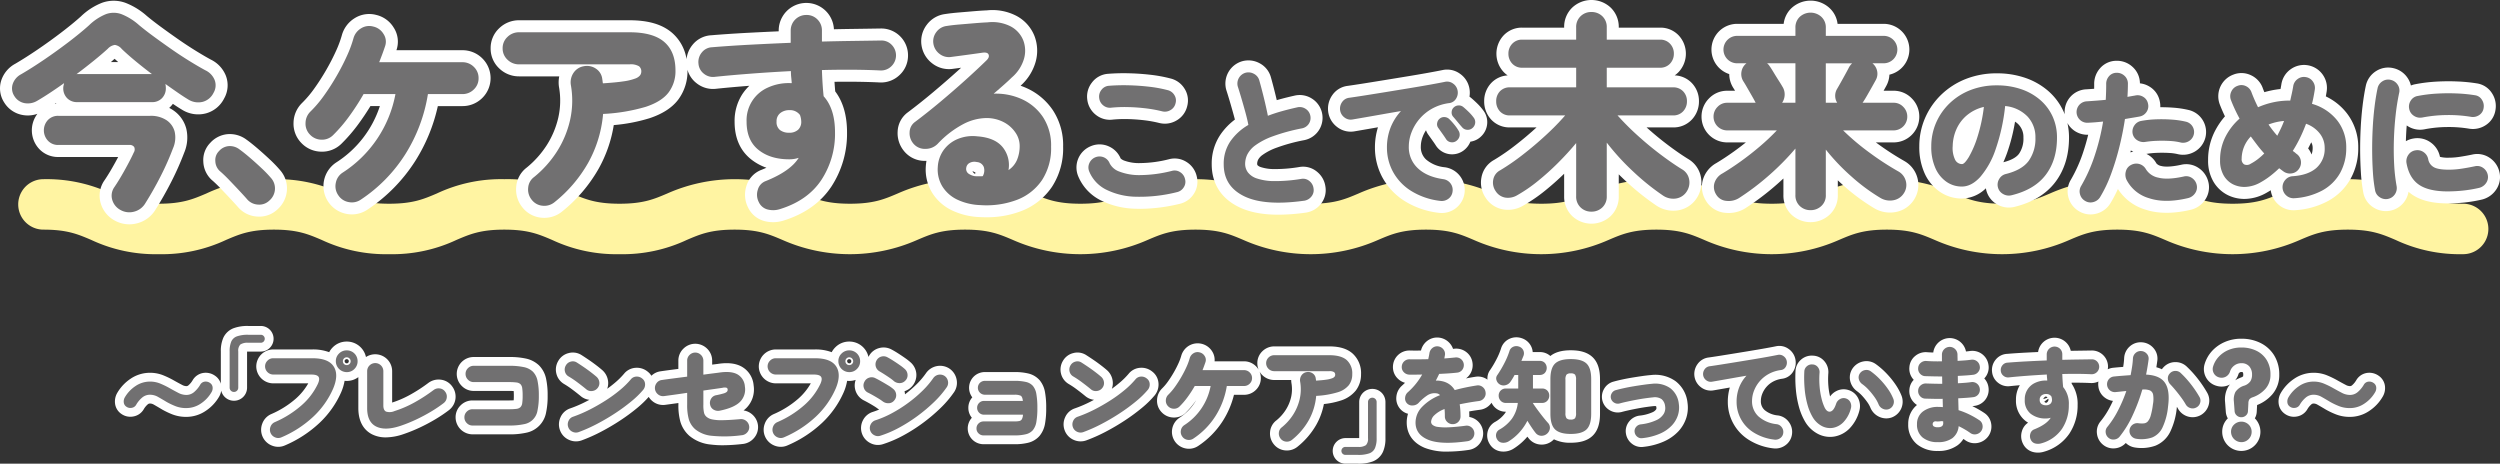
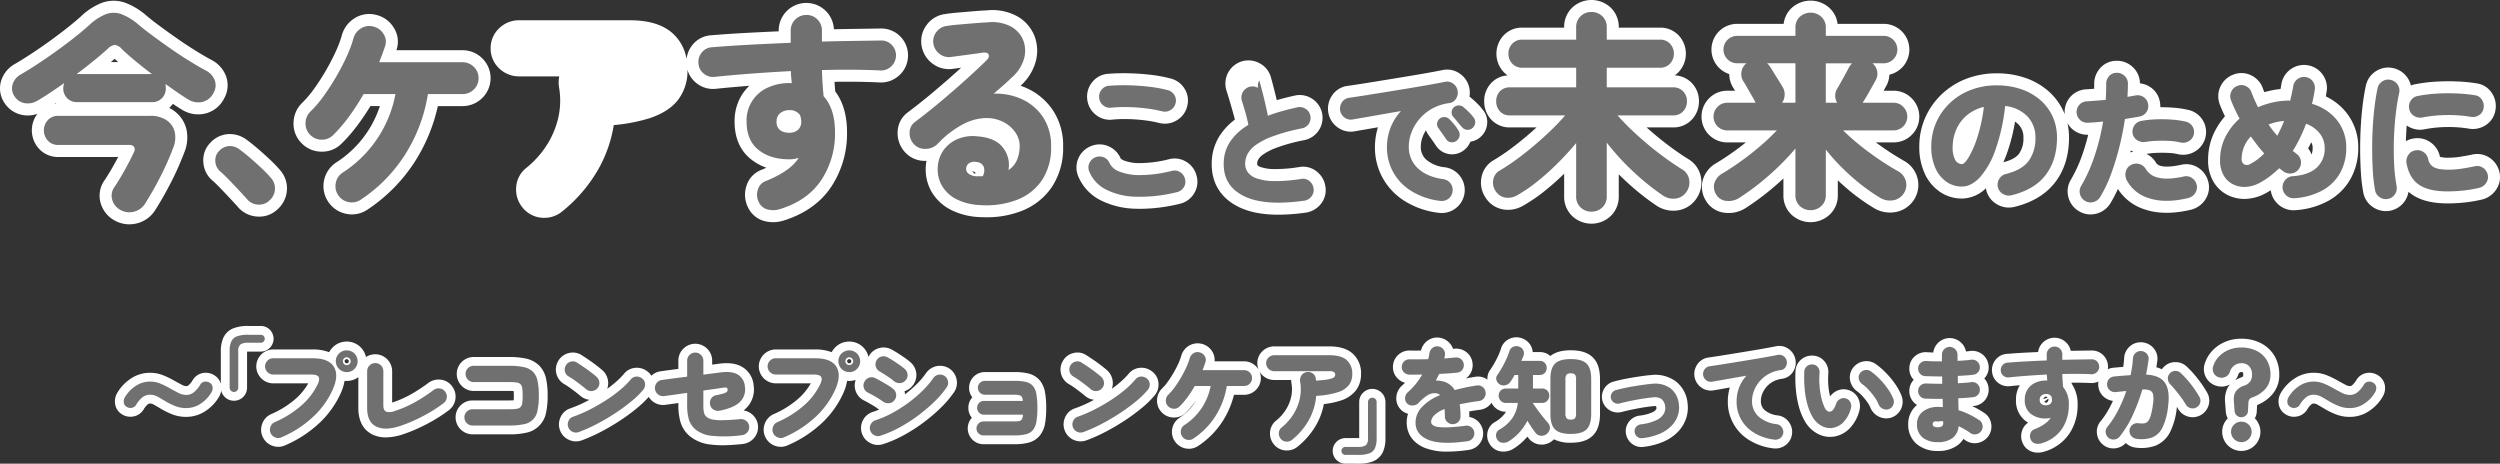
<svg xmlns="http://www.w3.org/2000/svg" width="885.197" height="164.185" viewBox="0 0 885.197 164.185">
  <rect x="0" y="0" width="885.197" height="164.185" fill="#333333" stroke="none" />
  <defs>
    <clipPath id="a">
      <rect width="885.197" height="89.996" transform="translate(0 0)" fill="none" />
    </clipPath>
    <clipPath id="b">
      <rect width="803.819" height="48.767" transform="translate(0 0)" fill="none" />
    </clipPath>
  </defs>
  <g transform="translate(-517.402 -502.867)">
    <g transform="translate(517.402 502.867)">
      <g clip-path="url(#a)">
-         <path d="M872.09,90a53.387,53.387,0,0,1-23.9-5.061c-4.762-2.029-8.522-3.631-16.9-3.631s-12.138,1.6-16.9,3.631a58.965,58.965,0,0,1-47.8,0c-4.761-2.029-8.522-3.631-16.9-3.631s-12.136,1.6-16.9,3.631a58.961,58.961,0,0,1-47.8,0c-4.761-2.029-8.522-3.631-16.9-3.631s-12.134,1.6-16.9,3.631a58.961,58.961,0,0,1-47.8,0c-4.761-2.029-8.522-3.631-16.9-3.631s-12.134,1.6-16.895,3.631a58.961,58.961,0,0,1-47.8,0c-4.761-2.029-8.522-3.631-16.9-3.631s-12.136,1.6-16.9,3.631a58.958,58.958,0,0,1-47.8,0c-4.76-2.029-8.52-3.631-16.895-3.631s-12.135,1.6-16.9,3.631a58.954,58.954,0,0,1-47.8,0c-4.76-2.029-8.52-3.631-16.894-3.631s-12.135,1.6-16.895,3.631a58.954,58.954,0,0,1-47.8,0c-4.76-2.029-8.52-3.631-16.894-3.631s-12.136,1.6-16.9,3.631A53.368,53.368,0,0,1,219.359,90a53.379,53.379,0,0,1-23.9-5.061c-4.76-2.029-8.52-3.631-16.9-3.631s-12.135,1.6-16.9,3.631A53.379,53.379,0,0,1,137.771,90a53.375,53.375,0,0,1-23.9-5.061c-4.761-2.029-8.521-3.631-16.9-3.631s-12.134,1.6-16.895,3.631A53.375,53.375,0,0,1,56.182,90a53.37,53.37,0,0,1-23.9-5.061c-4.761-2.029-8.52-3.631-16.9-3.631a8.932,8.932,0,0,1,0-17.864,53.375,53.375,0,0,1,23.9,5.061c4.76,2.029,8.52,3.631,16.894,3.631s12.135-1.6,16.9-3.631a53.367,53.367,0,0,1,23.9-5.061,53.372,53.372,0,0,1,23.9,5.061c4.761,2.029,8.521,3.631,16.9,3.631s12.135-1.6,16.9-3.631a53.375,53.375,0,0,1,23.9-5.061,53.367,53.367,0,0,1,23.9,5.061c4.762,2.029,8.521,3.631,16.9,3.631s12.136-1.6,16.9-3.631a58.956,58.956,0,0,1,47.8,0c4.759,2.029,8.519,3.631,16.893,3.631s12.135-1.6,16.895-3.631a58.956,58.956,0,0,1,47.8,0c4.759,2.029,8.52,3.631,16.894,3.631s12.135-1.6,16.895-3.631a58.956,58.956,0,0,1,47.8,0c4.761,2.029,8.52,3.631,16.895,3.631s12.135-1.6,16.9-3.631a58.961,58.961,0,0,1,47.8,0c4.761,2.029,8.522,3.631,16.9,3.631s12.136-1.6,16.9-3.631a58.958,58.958,0,0,1,47.8,0c4.761,2.029,8.522,3.631,16.9,3.631s12.136-1.6,16.9-3.631a58.956,58.956,0,0,1,47.8,0c4.762,2.029,8.522,3.631,16.9,3.631s12.136-1.6,16.9-3.631a58.961,58.961,0,0,1,47.8,0c4.761,2.029,8.522,3.631,16.9,3.631s12.138-1.6,16.9-3.631a58.972,58.972,0,0,1,47.8,0c4.761,2.029,8.522,3.631,16.9,3.631a8.932,8.932,0,0,1,0,17.864" fill="#fff4a2" />
        <path d="M61.21,36.765c1.156.785,2.195,1.455,3.105,2a10.8,10.8,0,0,0,8.624,1.375,10.185,10.185,0,0,0,6.422-5.277,9.43,9.43,0,0,0,.556-8.193,10.805,10.805,0,0,0-5.254-5.563c-1.644-.894-3.49-1.974-5.488-3.211-2.013-1.246-4.083-2.61-6.156-4.056-2.134-1.489-4.179-2.952-6.082-4.35C55.051,8.108,53.374,6.8,51.972,5.635a24.861,24.861,0,0,0-7.467-4.6,12.151,12.151,0,0,0-8.4-.042,22.615,22.615,0,0,0-7.433,4.8c-1.9,1.712-4.251,3.637-6.983,5.721-2.774,2.117-5.625,4.17-8.474,6.1S7.718,21.229,5.36,22.6a10.381,10.381,0,0,0-4.892,5.81,9.165,9.165,0,0,0,1,7.848,9.607,9.607,0,0,0,6.209,4.395,10.149,10.149,0,0,0,5.575-.357,9.655,9.655,0,0,0,.575,12.391,9.083,9.083,0,0,0,6.857,2.9h21.16l-.005.008c-.748,1.424-1.56,2.893-2.415,4.364-.843,1.452-1.669,2.774-2.5,3.99a9.434,9.434,0,0,0-1.273,8,10.2,10.2,0,0,0,4.9,6.1c.019.009.036.019.054.029a10.708,10.708,0,0,0,5.179,1.351,10.972,10.972,0,0,0,2.81-.371,10.7,10.7,0,0,0,6.472-4.836c2.007-3.192,3.907-6.549,5.647-9.979a101.05,101.05,0,0,0,4.508-10.18,13.685,13.685,0,0,0,.746-8.47,11.3,11.3,0,0,0-4.63-6.549,11.789,11.789,0,0,0-1.433-.837q.285-.254.551-.534a9.218,9.218,0,0,0,.751-.9m-21.938-14.8q.7-.609,1.314-1.163.6.567,1.261,1.163ZM19.784,36.587c.047.068.1.135.145.2-.179.012-.356.029-.531.05l.386-.252" fill="#fff" />
        <path d="M95.562,56.492c-1.377-1.3-2.822-2.6-4.3-3.87-1.536-1.318-2.842-2.36-3.985-3.176a9.848,9.848,0,0,0-6.732-1.941,9.367,9.367,0,0,0-6.084,3.061,8.688,8.688,0,0,0-2.471,6.7A9.22,9.22,0,0,0,74.849,63.6q.075.072.156.141c.935.8,1.966,1.788,3.063,2.929q1.774,1.851,3.439,3.626,1.6,1.71,2.681,2.928a9.658,9.658,0,0,0,6.779,3.446c.274.022.543.032.812.032a9.313,9.313,0,0,0,6.533-2.623,9.957,9.957,0,0,0,3.281-6.751,9.751,9.751,0,0,0-2.488-7.166,46.656,46.656,0,0,0-3.543-3.675" fill="#fff" />
        <path d="M163.7,17.784H140.362l.028-.085a9.114,9.114,0,0,0-.991-7.93,9.862,9.862,0,0,0-6.229-4.495,9.66,9.66,0,0,0-7.55,1.141,10.3,10.3,0,0,0-4.578,6.067,38.2,38.2,0,0,1-2.087,5.6c-.98,2.17-2.147,4.432-3.469,6.724s-2.741,4.5-4.221,6.562a37.692,37.692,0,0,1-4.368,5.146,10.041,10.041,0,0,0-2.963,6.91A9.735,9.735,0,0,0,106.68,50.6a9.881,9.881,0,0,0,6.975,3.1,9.752,9.752,0,0,0,7.21-2.773,57.086,57.086,0,0,0,6.143-7.146c1.451-1.982,2.843-4.066,4.153-6.218H134.5a37.368,37.368,0,0,1-15.488,19.985A10.011,10.011,0,0,0,122.532,75.7a10.282,10.282,0,0,0,2.079.216,9.831,9.831,0,0,0,5.509-1.7,58.079,58.079,0,0,0,16.962-17.289,60.563,60.563,0,0,0,7.946-19.358H163.7a9.879,9.879,0,0,0,7.043-2.854,9.844,9.844,0,0,0,0-14.079,9.885,9.885,0,0,0-7.043-2.854" fill="#fff" />
        <path d="M321.506,19.934a9.486,9.486,0,0,0-9.547-9.846h0q-4.629.076-9.966.15c-2.192.031-4.439.071-6.719.121a9.782,9.782,0,0,0-19.553.469v.26c-3.478.154-6.959.322-10.392.5-4.8.251-9.374.556-13.511.9a9.109,9.109,0,0,0-6.653,3.445,9.449,9.449,0,0,0-2.073,5.018,15.5,15.5,0,0,0-5.091-9.3c-3.473-3.013-8.417-4.477-15.115-4.477H183.8A10.019,10.019,0,0,0,176.755,10a9.618,9.618,0,0,0-3.032,7.109,9.612,9.612,0,0,0,3.031,7.107,10.014,10.014,0,0,0,7.049,2.824h14.213a10.763,10.763,0,0,0-.124,3.524q.011.093.027.186a27.515,27.515,0,0,1-.247,10.942,31.017,31.017,0,0,1-4.138,9.8,33.675,33.675,0,0,1-7.059,7.862,9.433,9.433,0,0,0-3.692,6.754,10,10,0,0,0,2.184,7.312,9.659,9.659,0,0,0,6.765,3.668c.336.032.669.048,1,.048a9.929,9.929,0,0,0,6.278-2.229l.018-.015A52.81,52.81,0,0,0,211.9,59.85a46.7,46.7,0,0,0,5.422-15.56,59.523,59.523,0,0,0,12.734-2.454c4.549-1.514,7.94-3.718,10.081-6.55a16.728,16.728,0,0,0,3.288-10.335c0-.092-.01-.178-.011-.268a9.127,9.127,0,0,0,3.3,4.838,9.328,9.328,0,0,0,7.01,1.894c3.52-.365,7.419-.713,11.6-1.037a17.129,17.129,0,0,0-2.5,2.994,17.382,17.382,0,0,0-2.718,9.736c0,5.716,1.943,10.175,5.773,13.252a18.428,18.428,0,0,0,5.5,3.031q-.813.369-1.733.738a8.8,8.8,0,0,0-5.414,5.928,9.891,9.891,0,0,0,.654,7.422,8.908,8.908,0,0,0,5.966,4.843,12.114,12.114,0,0,0,2.885.351,12.386,12.386,0,0,0,3.685-.57h0c7.507-2.333,13.216-6.392,16.968-12.064a34.147,34.147,0,0,0,5.525-19.195c0-5.944-1.4-10.805-4.18-14.475-.091-1-.171-2.04-.238-3.094-.006-.1-.012-.207-.019-.311,2.208-.03,4.37-.038,6.467-.023,3.453.025,6.672.111,9.634.259a9.466,9.466,0,0,0,6.821-2.524,9.34,9.34,0,0,0,3.107-6.742" fill="#fff" />
        <path d="M363.691,31.292a24.967,24.967,0,0,0-2.324-.939,17.862,17.862,0,0,0,5.317-8.419,14.574,14.574,0,0,0-.409-9.215,13.817,13.817,0,0,0-6.265-7.043,18.4,18.4,0,0,0-10.566-2.008c-1.3.054-2.873.158-4.67.307l-5.347.449c-1.829.155-3.436.34-4.776.552a9.556,9.556,0,0,0-6.478,3.775,9.605,9.605,0,0,0-1.9,7.2c.005.037.011.075.017.113a9.845,9.845,0,0,0,3.838,6.414,9.608,9.608,0,0,0,7.19,1.907l3-.4q-.613.557-1.248,1.131c-2.75,2.478-5.679,5.021-8.7,7.558s-6.021,4.92-8.935,7.106a8.809,8.809,0,0,0-3.6,6.816,9.943,9.943,0,0,0,2.307,6.95,9.418,9.418,0,0,0,7.6,3.413c.1,0,.2,0,.3-.008a17.976,17.976,0,0,0-.229,1.9A15.758,15.758,0,0,0,330.09,68.3a16.819,16.819,0,0,0,7.1,6.244,25.088,25.088,0,0,0,9.753,2.325q1.134.058,2.237.058a33.751,33.751,0,0,0,12.506-2.222,23.028,23.028,0,0,0,10.8-8.554,24.9,24.9,0,0,0,3.944-14.227,22.5,22.5,0,0,0-3.564-12.8,22.133,22.133,0,0,0-9.174-7.835M345.648,61.227a1.377,1.377,0,0,1-.2.143l-.045.025.052-.266Zm-.342-.171-.031.4a1.141,1.141,0,0,1-.167.054,1.873,1.873,0,0,1-.769-.933Z" fill="#fff" />
        <path d="M388.024,40.67a7.916,7.916,0,0,0,5.993,1.676,43.872,43.872,0,0,1,5.072-.183c1.893.032,3.857.164,5.839.391a43.452,43.452,0,0,1,5.573,1l.065.015a8.4,8.4,0,0,0,1.909.224,8.074,8.074,0,0,0,4.209-1.195,7.909,7.909,0,0,0,3.682-5.016,7.757,7.757,0,0,0-.98-6.238,8.041,8.041,0,0,0-4.98-3.57,50.371,50.371,0,0,0-7.12-1.305c-2.549-.293-5.146-.469-7.719-.524a71.455,71.455,0,0,0-7.377.2A7.8,7.8,0,0,0,386.6,29.27a7.982,7.982,0,0,0-1.617,5.992,8.068,8.068,0,0,0,3.042,5.408" fill="#fff" />
        <path d="M420.14,57.362a7.754,7.754,0,0,0-6.234-.981,43.028,43.028,0,0,1-10.2,1.366,15.08,15.08,0,0,1-5.677-.894,3.86,3.86,0,0,1-1.232-.745,8.071,8.071,0,0,0-4.3-4.321,7.876,7.876,0,0,0-6.211-.049,8.131,8.131,0,0,0-4.524,10.644,16.683,16.683,0,0,0,7.869,8.493,28.943,28.943,0,0,0,12.5,3.034q.854.036,1.734.036a60.877,60.877,0,0,0,13.817-1.765,8.033,8.033,0,0,0,5.053-3.587,7.747,7.747,0,0,0,.981-6.24,8.042,8.042,0,0,0-3.573-4.991" fill="#fff" />
        <path d="M466.31,60.791a7.673,7.673,0,0,0-6.2-1.662,51.681,51.681,0,0,1-8.89.737,15.145,15.145,0,0,1-4.727-.677,3.133,3.133,0,0,1-1.176-.63.889.889,0,0,1-.186-.562,3.543,3.543,0,0,1,.37-1.494,5.166,5.166,0,0,1,1.592-1.684,20.219,20.219,0,0,1,5.018-2.557,62.837,62.837,0,0,1,9.74-2.649,8.049,8.049,0,0,0,2.594-14.75,7.98,7.98,0,0,0-6.077-1c-1.943.432-3.848.908-5.664,1.417-.211.059-.421.118-.629.179q-.217-.933-.449-1.88c-.551-2.256-1.1-4.356-1.627-6.215a7.976,7.976,0,0,0-3.87-4.9,8.281,8.281,0,0,0-6.277-.785,8.239,8.239,0,0,0-5.686,10.045c.016.057.033.115.051.172q.563,1.735,1.276,4.157.72,2.448,1.389,4.889.2.723.367,1.4a22.754,22.754,0,0,0-5.183,5.415,18.3,18.3,0,0,0-3.024,10.4c0,6.835,3.321,12.072,9.6,15.144,3.711,1.815,8.335,2.718,14,2.718a71.26,71.26,0,0,0,9.688-.73l.1-.015a8.294,8.294,0,0,0,5.27-3.076,7.745,7.745,0,0,0,1.6-6.135,8.131,8.131,0,0,0-2.99-5.268" fill="#fff" />
        <path d="M525.125,39a19.867,19.867,0,0,0-2.169-2.458c-.8-.779-1.537-1.444-2.252-2.026-.128-.1-.261-.2-.394-.288a8.187,8.187,0,0,0-.055-3.086,8.077,8.077,0,0,0-3.349-5.058,7.721,7.721,0,0,0-6.116-1.28c-1.322.271-3.1.608-5.285,1q-3.32.6-7.26,1.244l-7.974,1.307q-3.988.654-7.455,1.2c-2.289.361-4.173.645-5.609.846a7.716,7.716,0,0,0-5.476,3.3,8.285,8.285,0,0,0-1.439,5.912c.006.051.014.1.022.153a8.111,8.111,0,0,0,3.172,5.229,7.8,7.8,0,0,0,6.135,1.507l4.557-.787q1.756-.3,3.728-.65a24.043,24.043,0,0,0-1.069,7.235,22.209,22.209,0,0,0,2.515,10.294,22.607,22.607,0,0,0,7.622,8.347,29.072,29.072,0,0,0,12.358,4.4l.046.006a8.659,8.659,0,0,0,1.118.073,8.092,8.092,0,0,0,4.845-1.6,8.133,8.133,0,0,0-3.717-14.592,11.99,11.99,0,0,1-6.673-2.744,5.941,5.941,0,0,1-1.869-4.607,9.944,9.944,0,0,1,.671-3.476,11.577,11.577,0,0,1,1.166-2.279,6,6,0,0,0,.679,1.369c.02.031.043.061.063.091q.635.9,1.555,2.188c.683.957,1.018,1.468,1.179,1.728.026.042.052.083.079.124a6.828,6.828,0,0,0,9.748,1.67c.02-.014.041-.03.06-.045a7.23,7.23,0,0,0,2.349-3.088,6.652,6.652,0,0,0,3.7-1.764l.008-.009a6.959,6.959,0,0,0,2.245-4.615A6.8,6.8,0,0,0,525.125,39" fill="#fff" />
        <path d="M597.753,56.3c-2.219-1.368-4.672-3.064-7.293-5.044-2.505-1.888-5.005-3.952-7.438-6.139h9.361a8.873,8.873,0,0,0,6.711-2.825,9.315,9.315,0,0,0,2.472-6.433,9.18,9.18,0,0,0-2.511-6.438,8.84,8.84,0,0,0-6.079-2.73,8.672,8.672,0,0,0,1.485-1.287,9.506,9.506,0,0,0,0-12.792,8.873,8.873,0,0,0-6.71-2.824H573.172V9.707a9.462,9.462,0,0,0-2.889-7.04,9.952,9.952,0,0,0-13.563,0,9.463,9.463,0,0,0-2.886,7.038v.082h-14.8a8.873,8.873,0,0,0-6.711,2.825,9.509,9.509,0,0,0,0,12.791,8.6,8.6,0,0,0,1.51,1.3,8.7,8.7,0,0,0-5.884,2.758,9.26,9.26,0,0,0-2.432,6.393,9.394,9.394,0,0,0,2.394,6.387,8.782,8.782,0,0,0,6.789,2.871h9.358c-2.435,2.231-4.972,4.368-7.547,6.356a75.074,75.074,0,0,1-7.433,5.129,8.875,8.875,0,0,0-4.545,6.329A9.544,9.544,0,0,0,526,69.977a9.266,9.266,0,0,0,6.349,4.193,10.49,10.49,0,0,0,6.969-1.353,57.329,57.329,0,0,0,7.873-5.4c2.262-1.827,4.491-3.809,6.639-5.905v7.978a9.466,9.466,0,0,0,2.889,7.041,9.952,9.952,0,0,0,13.562,0,9.46,9.46,0,0,0,2.887-7.038V61.729q1.224,1.217,2.5,2.4A88.94,88.94,0,0,0,586.513,72.8l.085.056a10.781,10.781,0,0,0,7.654,1.607,9.7,9.7,0,0,0,6.761-4.695l.058-.1a10.035,10.035,0,0,0,1.157-7.121,9.391,9.391,0,0,0-4.475-6.246" fill="#fff" />
        <path d="M674.2,56.961a97.68,97.68,0,0,1-9.626-6.266l-.372-.272h6.27a9.1,9.1,0,0,0,9.109-9.108,9.069,9.069,0,0,0-2.629-6.445,8.871,8.871,0,0,0-6.48-2.74h-3.531c.418-.747.753-1.352,1.022-1.846A9,9,0,0,0,669,26.44a9.121,9.121,0,0,0,7.065-8.887,9.1,9.1,0,0,0-9.109-9.11H650.644a9.047,9.047,0,0,0-2.914-5.66,9.917,9.917,0,0,0-13.334.035,9.1,9.1,0,0,0-2.839,5.625H615.1a9.1,9.1,0,0,0-9.109,9.11,9.143,9.143,0,0,0,6.3,8.682,9.17,9.17,0,0,0,1.314,4.693c.038.064.077.127.119.189.114.171.306.476.626,1.013h-2.766a8.86,8.86,0,0,0-6.482,2.742,9.063,9.063,0,0,0-2.627,6.443,9.1,9.1,0,0,0,9.109,9.108h6.592c-1.386,1.114-2.8,2.185-4.213,3.2q-3.285,2.355-6.319,4.163a9.969,9.969,0,0,0-4.739,6.052,9.235,9.235,0,0,0,1.084,7.177,8.9,8.9,0,0,0,6.942,4.344A11.167,11.167,0,0,0,618,73.731a94.358,94.358,0,0,0,11.345-8.607q1.085-.957,2.124-1.93v5.842a9.329,9.329,0,0,0,2.927,7.038,9.914,9.914,0,0,0,13.334.035,9.26,9.26,0,0,0,3-7.073V63.851q1,.947,2.047,1.87A70.787,70.787,0,0,0,663.5,73.653a10.9,10.9,0,0,0,7.656,1.434,9.754,9.754,0,0,0,6.709-4.632,9.539,9.539,0,0,0,1.042-7.5,9.743,9.743,0,0,0-4.709-5.99" fill="#fff" />
        <path d="M781.967,64.591a8.194,8.194,0,0,0-3.489-5.112,7.757,7.757,0,0,0-6.175-1.137c-4.1.9-6.123.672-6.97.453a3.1,3.1,0,0,1-1.789-.926,7.987,7.987,0,0,0-3.554-3.382l.136-.017.121-.018a29.561,29.561,0,0,1,3.7-.34c1.385-.047,2.775-.031,4.129.048a16.271,16.271,0,0,1,3.033.422c.065.017.132.032.2.045a8.148,8.148,0,0,0,5.916-1.007,8.01,8.01,0,0,0-2.216-14.662,34.981,34.981,0,0,0-5.6-.841c-1.472-.111-2.962-.159-4.493-.15a8.356,8.356,0,0,0-.193-2.141,7.738,7.738,0,0,0-3.607-5.146,8.029,8.029,0,0,0-3.414-1.172c0-.033,0-.066,0-.1a7.9,7.9,0,0,0-2.68-5.788,8.125,8.125,0,0,0-5.789-2.094,7.664,7.664,0,0,0-5.747,2.758,8.279,8.279,0,0,0-1.976,5.629c0,.494-.005,1-.014,1.518q-1.4.107-2.75.194a8.007,8.007,0,0,0-7.687,8.545c.007.112.025.219.036.329q-.215-.546-.459-1.076a21.474,21.474,0,0,0-5.5-7.3,24.582,24.582,0,0,0-8.147-4.594,30.621,30.621,0,0,0-9.929-1.563,29.631,29.631,0,0,0-11.015,2,26.481,26.481,0,0,0-8.742,5.612,25.6,25.6,0,0,0-5.7,8.27,25.078,25.078,0,0,0-2.019,9.969,22.559,22.559,0,0,0,1.856,9.5,15.745,15.745,0,0,0,5.388,6.568,13.668,13.668,0,0,0,7.834,2.412,12.348,12.348,0,0,0,8.5-3.627q.048.3.118.6c.011.045.022.089.034.133a7.991,7.991,0,0,0,3.824,4.971,8.254,8.254,0,0,0,4.136,1.121,8.515,8.515,0,0,0,1.924-.223l.042-.01c6.39-1.557,11.275-4.521,14.52-8.811,3.209-4.245,4.836-9.534,4.836-15.72a23.421,23.421,0,0,0-.57-5.185,8.017,8.017,0,0,0,7.359,4.16c-.491,2.038-1.071,4.064-1.737,6.062a51.551,51.551,0,0,1-4.349,9.788,7.9,7.9,0,0,0-.946,6.188,7.993,7.993,0,0,0,3.733,5.015,7.792,7.792,0,0,0,4.094,1.17,8.283,8.283,0,0,0,2.13-.285,8.166,8.166,0,0,0,4.935-3.666,46.537,46.537,0,0,0,2.664-5.072,17.4,17.4,0,0,0,9.709,7.306c4.523,1.5,9.958,1.518,16.154.049.038-.009.077-.018.114-.029a8.446,8.446,0,0,0,4.88-3.445,7.881,7.881,0,0,0,1.229-6.1c-.007-.035-.015-.069-.023-.1M716.451,48.738a9.346,9.346,0,0,1-1.557,5.7c-.961,1.311-2.834,2.325-5.544,3.01q.65-1.471,1.252-3.118a65.277,65.277,0,0,0,2.88-11.252,6.252,6.252,0,0,1,1.3,1.066,6.383,6.383,0,0,1,1.672,4.6m38.9,4.993a7.933,7.933,0,0,0-1.03.21c.058-.228.116-.456.174-.686a8.366,8.366,0,0,0,.856.476" fill="#fff" />
        <path d="M823.528,34.131c.1-.543.19-1.092.278-1.643a8.085,8.085,0,0,0-1.342-6,8.1,8.1,0,0,0-11.4-1.96,8.008,8.008,0,0,0-3.283,5.341c-.088.549-.189,1.1-.3,1.651a31.238,31.238,0,0,0-3.428.54q-1.155.248-2.289.58c-.19-.456-.369-.908-.535-1.351a7.982,7.982,0,0,0-4.087-4.592,7.789,7.789,0,0,0-6.274-.311,8.179,8.179,0,0,0-4.977,10.357c.013.039.027.078.041.116.413,1.088.909,2.263,1.476,3.494q.194.418.4.841a26.18,26.18,0,0,0-3.586,5.292,22.193,22.193,0,0,0-2.381,10.26,14.612,14.612,0,0,0,1.838,7.483,12.164,12.164,0,0,0,5.115,4.845A13.2,13.2,0,0,0,795.6,70.4a15.929,15.929,0,0,0,6.941-2.154q.75-.418,1.479-.881a8.131,8.131,0,0,0,2.757,5.086,7.981,7.981,0,0,0,5.322,1.994c.188,0,.376,0,.566-.018l.068-.005a28.244,28.244,0,0,0,11.686-3.307,20.275,20.275,0,0,0,7.871-7.8,22.252,22.252,0,0,0,2.713-11.023,19.493,19.493,0,0,0-4.085-12.259,20.624,20.624,0,0,0-7.392-5.9m-4.664,18.164a6.61,6.61,0,0,1-.388,2.409,7.7,7.7,0,0,0-1.216-2.154q.471-.879.914-1.784c.062-.127.124-.254.185-.382a3.731,3.731,0,0,1,.505,1.911" fill="#fff" />
        <path d="M885.032,61.087l-.023-.108a8.209,8.209,0,0,0-3.491-5.11,7.777,7.777,0,0,0-6.166-1.137c-1.724.357-3.294.638-4.663.834a25.542,25.542,0,0,1-3.584.271,11.081,11.081,0,0,1-3.165-.3A8.12,8.12,0,0,0,860.6,50.4a8,8,0,0,0-5.991-1.366,8.148,8.148,0,0,0-2.738.951c0-.062,0-.123.005-.185.053-1.8.15-3.6.292-5.379.053.037.1.073.159.109a8.145,8.145,0,0,0,5.964,1.284c.044-.007.088-.016.132-.024a43.3,43.3,0,0,1,7.95-.808,44.118,44.118,0,0,1,7.829.571,8.226,8.226,0,0,0,5.915-1.227,7.7,7.7,0,0,0,3.479-5.409,8.245,8.245,0,0,0-1.266-5.956,7.649,7.649,0,0,0-5.372-3.442,57.724,57.724,0,0,0-6.781-.672,73.886,73.886,0,0,0-7.551.055,54.861,54.861,0,0,0-7.323.9,8.045,8.045,0,0,0-1.655.472,7.961,7.961,0,0,0-1.151-2.65,8.175,8.175,0,0,0-5.031-3.483,7.928,7.928,0,0,0-6.169,1.046,8.083,8.083,0,0,0-3.61,5.187c-.444,2.079-.826,4.423-1.134,6.969s-.537,5.225-.679,7.979-.207,5.529-.19,8.226.11,5.3.271,7.757a56.284,56.284,0,0,0,.817,6.755,7.854,7.854,0,0,0,3.375,5.234,8.1,8.1,0,0,0,4.621,1.456,8.476,8.476,0,0,0,1.385-.115l.11-.02a8.13,8.13,0,0,0,6.536-6.721,13.4,13.4,0,0,0,1.278,1c4.023,2.775,9.977,3.674,18.4,2.823a50.22,50.22,0,0,0,6.317-1.057c.044-.01.089-.021.133-.033a8.447,8.447,0,0,0,4.879-3.442,7.881,7.881,0,0,0,1.23-6.1" fill="#fff" />
        <path d="M27.41,36.158a4.8,4.8,0,0,1-3.661-1.419A4.908,4.908,0,0,1,22.4,31.227a4.044,4.044,0,0,1,.112-.972c.074-.3.137-.572.187-.822q-2.617,1.869-5.118,3.512T13.139,35.71a6.428,6.428,0,0,1-4.559.785,5.36,5.36,0,0,1-3.511-2.5,4.914,4.914,0,0,1-.561-4.259A6.094,6.094,0,0,1,7.459,26.3Q11.2,24.129,15.6,21.139T24.272,14.9q4.26-3.25,7.248-5.94A18.788,18.788,0,0,1,37.535,5a7.978,7.978,0,0,1,5.53.038,20.963,20.963,0,0,1,6.164,3.848q2.241,1.869,5.193,4.035t6.165,4.409q3.211,2.241,6.351,4.184t5.754,3.363a6.524,6.524,0,0,1,3.288,3.4,5.22,5.22,0,0,1-.374,4.6,5.963,5.963,0,0,1-3.811,3.175,6.623,6.623,0,0,1-5.305-.934q-1.5-.9-3.549-2.316T58.57,29.732q.073.375.112.748c.024.249.037.5.037.747a4.912,4.912,0,0,1-1.345,3.512,4.7,4.7,0,0,1-3.586,1.419ZM42.653,74.341a5.921,5.921,0,0,1-2.913-3.586,5.206,5.206,0,0,1,.746-4.484Q41.757,64.4,43.1,62.087t2.5-4.521q1.158-2.2,1.756-3.549a2.048,2.048,0,0,0,.149-1.98,1.965,1.965,0,0,0-1.793-.71H20.686a4.848,4.848,0,0,1-3.736-1.532,5.379,5.379,0,0,1,0-7.285,4.913,4.913,0,0,1,3.736-1.495h32.5a10,10,0,0,1,5.753,1.532,6.97,6.97,0,0,1,2.914,4.11,9.52,9.52,0,0,1-.6,5.865,96.85,96.85,0,0,1-4.334,9.789q-2.542,5.007-5.455,9.639a6.446,6.446,0,0,1-3.961,2.989,6.368,6.368,0,0,1-4.857-.6M27.037,26.3a.839.839,0,0,1,.373-.075H53.788q-3.066-2.314-5.866-4.632T43.1,17.329a3.886,3.886,0,0,0-2.428-1.42,4.205,4.205,0,0,0-2.5,1.345q-1.944,1.792-4.894,4.184T27.037,26.3" fill="#717071" />
        <path d="M95.407,70.979A5.123,5.123,0,0,1,91.3,72.436a5.4,5.4,0,0,1-3.886-1.98q-1.121-1.272-2.8-3.064t-3.475-3.661q-1.792-1.867-3.362-3.213a4.952,4.952,0,0,1-1.532-3.475,4.458,4.458,0,0,1,1.308-3.549,5.111,5.111,0,0,1,3.4-1.756A5.573,5.573,0,0,1,84.8,52.9q1.569,1.122,3.7,2.952t4.147,3.736a41.98,41.98,0,0,1,3.213,3.325,5.548,5.548,0,0,1,1.494,4.147,5.678,5.678,0,0,1-1.943,3.923" fill="#717071" />
        <path d="M127.762,70.68a5.564,5.564,0,0,1-4.372.859,5.47,5.47,0,0,1-3.623-2.428,5.562,5.562,0,0,1-.86-4.371,5.463,5.463,0,0,1,2.429-3.624,42.236,42.236,0,0,0,18.68-27.8H128.733a84.05,84.05,0,0,1-5.155,7.958,52.6,52.6,0,0,1-5.68,6.613,5.473,5.473,0,0,1-4.109,1.569,5.617,5.617,0,0,1-4.035-1.793,5.477,5.477,0,0,1-1.57-4.11,5.756,5.756,0,0,1,1.719-4.035,41.594,41.594,0,0,0,4.82-5.679q2.354-3.286,4.446-6.912t3.661-7.1a42.271,42.271,0,0,0,2.317-6.24,5.958,5.958,0,0,1,2.69-3.549,5.4,5.4,0,0,1,4.333-.635,5.6,5.6,0,0,1,3.624,2.615,4.9,4.9,0,0,1,.561,4.334q-.448,1.345-.972,2.765t-1.12,2.914H163.7a5.614,5.614,0,0,1,4.072,1.644,5.424,5.424,0,0,1,1.682,4.035,5.335,5.335,0,0,1-1.682,3.96,5.606,5.606,0,0,1-4.072,1.644h-12.18a56.671,56.671,0,0,1-8.032,21.333A53.6,53.6,0,0,1,127.762,70.68" fill="#717071" />
-         <path d="M196.357,71.577a5.67,5.67,0,0,1-4.222,1.27,5.406,5.406,0,0,1-3.848-2.092,5.724,5.724,0,0,1-1.271-4.259,5.192,5.192,0,0,1,2.093-3.811,37.753,37.753,0,0,0,8-8.892,35.117,35.117,0,0,0,4.708-11.133,31.585,31.585,0,0,0,.3-12.629,6,6,0,0,1,.972-4.259,5.4,5.4,0,0,1,3.587-2.316,5.621,5.621,0,0,1,4.333.859,5,5,0,0,1,2.242,3.7c.049.25.087.5.112.747s.062.5.112.747q4.632-.3,7.323-.709a19.14,19.14,0,0,0,4.072-.972,3.832,3.832,0,0,0,1.794-1.195,2.385,2.385,0,0,0,.41-1.308,2.283,2.283,0,0,0-.821-1.868,5.735,5.735,0,0,0-3.363-.673H183.8a5.734,5.734,0,0,1-4.109-1.643,5.362,5.362,0,0,1-1.719-4.035,5.362,5.362,0,0,1,1.719-4.035,5.735,5.735,0,0,1,4.109-1.644h39.08q8.369,0,12.329,3.437t3.961,10.087a12.517,12.517,0,0,1-2.429,7.771q-2.429,3.214-8.033,5.082a63.811,63.811,0,0,1-15.168,2.54,43.022,43.022,0,0,1-5.343,17.41,48.338,48.338,0,0,1-11.843,13.824" fill="#717071" />
        <path d="M276.16,74.042a7.894,7.894,0,0,1-4.3.15,4.694,4.694,0,0,1-3.176-2.615,5.659,5.659,0,0,1-.374-4.334,4.511,4.511,0,0,1,2.84-3.139q8.742-3.511,11.657-8.219a10.564,10.564,0,0,1-3.363.523q-6.725,0-10.909-3.363t-4.184-9.938A12.643,12.643,0,0,1,271.9,31a17.747,17.747,0,0,1,7.921-1.57h.523q-.075-1.046-.187-2.055a19.959,19.959,0,0,1-.112-2.2q-7.25.375-14.16.9t-12.666,1.121a5.076,5.076,0,0,1-3.922-1.046,4.951,4.951,0,0,1-1.98-3.587,5.246,5.246,0,0,1,1.158-3.96A4.873,4.873,0,0,1,252.1,16.73q6.276-.521,13.45-.9t14.421-.673V10.827A5.487,5.487,0,0,1,285.5,5.3a5.3,5.3,0,0,1,3.96,1.607,5.4,5.4,0,0,1,1.569,3.922v3.886q5.678-.148,11.022-.224t9.975-.15a5.007,5.007,0,0,1,3.773,1.607,5.323,5.323,0,0,1-.261,7.584,5.207,5.207,0,0,1-3.811,1.42q-4.483-.224-9.751-.262t-10.947.113q.074,2.391.224,4.744t.374,4.521q4.033,4.483,4.035,12.777a29.832,29.832,0,0,1-4.82,16.85q-4.82,7.286-14.682,10.349m3.212-27.049a4.535,4.535,0,0,0,3.213-1.046,3.787,3.787,0,0,0,1.121-2.915,7.52,7.52,0,0,0-.448-2.316A4.356,4.356,0,0,0,279.522,39a5.034,5.034,0,0,0-3.25,1.046,3.605,3.605,0,0,0-1.308,2.988,3.551,3.551,0,0,0,1.233,3.027,5.108,5.108,0,0,0,3.175.934" fill="#717071" />
        <path d="M347.145,72.623a20.794,20.794,0,0,1-8.108-1.9,12.59,12.59,0,0,1-5.342-4.671,11.55,11.55,0,0,1-1.644-6.949,11.333,11.333,0,0,1,2.018-5.9,11.65,11.65,0,0,1,4.894-3.923,13.891,13.891,0,0,1,7.061-1.008q6.2.448,8.967,3.81a10.061,10.061,0,0,1,2.092,8.145,8.182,8.182,0,0,0,3.026-3.624,12.818,12.818,0,0,0,.935-5.044,8.282,8.282,0,0,0-1.458-4.558,11.219,11.219,0,0,0-4.109-3.7A13.141,13.141,0,0,0,349.2,41.8a18.082,18.082,0,0,0-7.958,2.055,34.454,34.454,0,0,0-9.191,7.024,5.916,5.916,0,0,1-4.371,1.83,5.247,5.247,0,0,1-4.3-1.9,5.623,5.623,0,0,1-1.307-4,4.6,4.6,0,0,1,1.9-3.624q4.484-3.361,9.116-7.248t8.818-7.658q4.182-3.772,7.322-6.838,1.2-1.12.822-2.092t-2.316-.672q-2.618.374-5.38.747t-5.6.747a5.343,5.343,0,0,1-4.073-1.083,5.572,5.572,0,0,1-2.2-3.7,5.346,5.346,0,0,1,1.083-4.073,5.308,5.308,0,0,1,3.7-2.129q1.867-.3,4.521-.523t5.342-.448q2.691-.225,4.559-.3A14.253,14.253,0,0,1,357.9,9.371a9.622,9.622,0,0,1,4.408,4.894,10.359,10.359,0,0,1,.262,6.576,13.778,13.778,0,0,1-4.3,6.575q-.973.972-2.653,2.466t-3.773,3.288a22.141,22.141,0,0,1,10.05,1.98,17.852,17.852,0,0,1,7.434,6.351,18.262,18.262,0,0,1,2.84,10.424,20.659,20.659,0,0,1-3.213,11.843,18.763,18.763,0,0,1-8.855,6.987,30.62,30.62,0,0,1-12.964,1.868M345.2,62.386a24.939,24.939,0,0,0,2.765,0,4.053,4.053,0,0,0,.373-3.25,2.8,2.8,0,0,0-2.465-1.756,3.573,3.573,0,0,0-2.541.3,2.243,2.243,0,0,0-1.2,1.718,2.083,2.083,0,0,0,.709,2.018,5.543,5.543,0,0,0,2.354.971" fill="#717071" />
        <path d="M416.712,68.039A53.87,53.87,0,0,1,402.3,69.66a24.664,24.664,0,0,1-10.67-2.536,12.483,12.483,0,0,1-5.937-6.356,3.689,3.689,0,0,1,.026-3.007,3.942,3.942,0,0,1,5.1-2.066,3.835,3.835,0,0,1,2.092,2.144,6.083,6.083,0,0,0,3.4,2.9A19.368,19.368,0,0,0,403.635,62a47.046,47.046,0,0,0,11.3-1.491,3.54,3.54,0,0,1,2.929.445,3.8,3.8,0,0,1,1.726,2.432,3.543,3.543,0,0,1-.444,2.929,3.8,3.8,0,0,1-2.432,1.726m-5.179-28.611a47.783,47.783,0,0,0-6.12-1.1q-3.19-.365-6.25-.418a47.883,47.883,0,0,0-5.623.209,3.694,3.694,0,0,1-2.877-.784A3.828,3.828,0,0,1,389.2,34.72a3.764,3.764,0,0,1,.785-2.876,3.589,3.589,0,0,1,2.615-1.465,67.18,67.18,0,0,1,6.878-.183q3.687.078,7.323.5a45.674,45.674,0,0,1,6.564,1.2,3.8,3.8,0,0,1,2.432,1.726,3.543,3.543,0,0,1,.444,2.929,3.683,3.683,0,0,1-1.752,2.406,3.831,3.831,0,0,1-2.955.471" fill="#717071" />
-         <path d="M461.746,71.073q-14.018,1.935-21.236-1.6t-7.218-11.324a14.06,14.06,0,0,1,2.3-8.029,19.729,19.729,0,0,1,6.434-5.885q-.367-1.934-1.046-4.419t-1.412-4.97q-.734-2.483-1.308-4.262a3.987,3.987,0,0,1,2.72-4.812,3.988,3.988,0,0,1,3.06.392A3.738,3.738,0,0,1,445.9,28.5q.786,2.773,1.6,6.094T448.932,41q2.3-.89,4.916-1.622t5.44-1.36a3.765,3.765,0,0,1,2.929.471,3.7,3.7,0,0,1,1.726,2.406,3.75,3.75,0,0,1-2.929,4.55,66.876,66.876,0,0,0-10.435,2.851,24.568,24.568,0,0,0-6.093,3.165,9.229,9.229,0,0,0-2.851,3.269A7.762,7.762,0,0,0,440.876,58a5.122,5.122,0,0,0,.942,2.981,6.472,6.472,0,0,0,3.191,2.2,19.491,19.491,0,0,0,6.093.942,55.8,55.8,0,0,0,9.65-.785,3.489,3.489,0,0,1,2.877.758,3.9,3.9,0,0,1,1.465,2.589,3.538,3.538,0,0,1-.733,2.877,4.04,4.04,0,0,1-2.615,1.517" fill="#717071" />
+         <path d="M461.746,71.073q-14.018,1.935-21.236-1.6t-7.218-11.324a14.06,14.06,0,0,1,2.3-8.029,19.729,19.729,0,0,1,6.434-5.885q-.367-1.934-1.046-4.419q-.734-2.483-1.308-4.262a3.987,3.987,0,0,1,2.72-4.812,3.988,3.988,0,0,1,3.06.392A3.738,3.738,0,0,1,445.9,28.5q.786,2.773,1.6,6.094T448.932,41q2.3-.89,4.916-1.622t5.44-1.36a3.765,3.765,0,0,1,2.929.471,3.7,3.7,0,0,1,1.726,2.406,3.75,3.75,0,0,1-2.929,4.55,66.876,66.876,0,0,0-10.435,2.851,24.568,24.568,0,0,0-6.093,3.165,9.229,9.229,0,0,0-2.851,3.269A7.762,7.762,0,0,0,440.876,58a5.122,5.122,0,0,0,.942,2.981,6.472,6.472,0,0,0,3.191,2.2,19.491,19.491,0,0,0,6.093.942,55.8,55.8,0,0,0,9.65-.785,3.489,3.489,0,0,1,2.877.758,3.9,3.9,0,0,1,1.465,2.589,3.538,3.538,0,0,1-.733,2.877,4.04,4.04,0,0,1-2.615,1.517" fill="#717071" />
        <path d="M509.919,71.125a24.766,24.766,0,0,1-10.565-3.714,18.347,18.347,0,0,1-6.224-6.773,17.934,17.934,0,0,1-2.041-8.343,19.206,19.206,0,0,1,1.282-7.114,18.783,18.783,0,0,1,3.688-5.858q-3.4.576-6.643,1.151t-5.963,1.046q-2.719.471-4.55.785a3.568,3.568,0,0,1-2.851-.707,3.863,3.863,0,0,1-1.543-2.536,4.03,4.03,0,0,1,.706-2.929,3.514,3.514,0,0,1,2.537-1.517q2.247-.313,5.727-.863t7.48-1.2q4-.654,7.977-1.308t7.322-1.255q3.347-.6,5.388-1.02a3.5,3.5,0,0,1,2.824.6A3.83,3.83,0,0,1,516.092,32a3.9,3.9,0,0,1-.5,2.876,3.272,3.272,0,0,1-2.38,1.622,16.922,16.922,0,0,0-6.172,1.987,16.281,16.281,0,0,0-7.27,8.422,14.068,14.068,0,0,0-.942,4.968,10.149,10.149,0,0,0,3.19,7.689q3.191,3.035,9,3.871a3.829,3.829,0,0,1,3.3,4.394,3.629,3.629,0,0,1-1.491,2.563,3.891,3.891,0,0,1-2.9.732m5.754-21.236a2.513,2.513,0,0,1-1.935.471,2.4,2.4,0,0,1-1.726-1.1q-.42-.68-1.334-1.961t-1.543-2.171a2.157,2.157,0,0,1-.262-1.6,2.427,2.427,0,0,1,.994-1.6,2.354,2.354,0,0,1,1.622-.471,2.525,2.525,0,0,1,1.621.68,20.166,20.166,0,0,1,1.752,1.909,16.769,16.769,0,0,1,1.544,2.171,2.681,2.681,0,0,1,.392,1.935,2.82,2.82,0,0,1-1.125,1.726m5.754-4.6a2.511,2.511,0,0,1-1.91.68,2.453,2.453,0,0,1-1.856-.942q-.523-.574-1.517-1.778t-1.726-2.04A2.2,2.2,0,0,1,514,39.637a2.3,2.3,0,0,1,.837-1.674,2.446,2.446,0,0,1,1.569-.627,2.4,2.4,0,0,1,1.673.523q.836.679,1.91,1.726a15.67,15.67,0,0,1,1.751,1.987,2.589,2.589,0,0,1,.6,1.883,2.731,2.731,0,0,1-.915,1.831" fill="#717071" />
        <path d="M563.465,74.939a5.329,5.329,0,0,1-3.811-1.494,5.218,5.218,0,0,1-1.569-3.961V50.654q-2.914,3.515-6.389,6.987a90.951,90.951,0,0,1-7.173,6.463,52.957,52.957,0,0,1-7.286,5.007,6.34,6.34,0,0,1-4.222.859,5.032,5.032,0,0,1-3.474-2.354,5.273,5.273,0,0,1-.822-3.96,4.676,4.676,0,0,1,2.466-3.362,79.03,79.03,0,0,0,7.921-5.455q4.258-3.288,8.257-6.987a88.2,88.2,0,0,0,6.836-6.986H534.7a4.619,4.619,0,0,1-3.624-1.457,5.124,5.124,0,0,1-1.308-3.55,4.987,4.987,0,0,1,1.308-3.511,4.681,4.681,0,0,1,3.624-1.42h23.388V23.979H539.031a4.646,4.646,0,0,1-3.587-1.458,5.039,5.039,0,0,1-1.345-3.549,4.944,4.944,0,0,1,1.345-3.474,4.645,4.645,0,0,1,3.587-1.457h19.054V9.707a5.219,5.219,0,0,1,1.569-3.961,5.329,5.329,0,0,1,3.811-1.494,5.425,5.425,0,0,1,3.886,1.494,5.219,5.219,0,0,1,1.569,3.961v4.334h18.829a4.645,4.645,0,0,1,3.587,1.457,4.944,4.944,0,0,1,1.345,3.474,5.039,5.039,0,0,1-1.345,3.549,4.645,4.645,0,0,1-3.587,1.458H568.92v6.949h23.462a4.711,4.711,0,0,1,3.587,1.42,4.912,4.912,0,0,1,1.345,3.511,5.046,5.046,0,0,1-1.345,3.55,4.648,4.648,0,0,1-3.587,1.457H572.731a94.969,94.969,0,0,0,7.1,7.1q3.959,3.586,8.07,6.688t7.622,5.268a5.174,5.174,0,0,1,2.54,3.474,5.744,5.744,0,0,1-.673,4.148,5.47,5.47,0,0,1-3.848,2.727,6.474,6.474,0,0,1-4.67-1.009A84.151,84.151,0,0,1,578.559,61a84.284,84.284,0,0,1-9.639-10.5V69.484a5.218,5.218,0,0,1-1.569,3.961,5.425,5.425,0,0,1-3.886,1.494" fill="#717071" />
        <path d="M641.1,74.416a5.4,5.4,0,0,1-3.811-1.458,5.092,5.092,0,0,1-1.569-3.922V52.6a89.732,89.732,0,0,1-9.191,9.34,89.894,89.894,0,0,1-10.834,8.22,6.923,6.923,0,0,1-4.372.971,4.609,4.609,0,0,1-3.7-2.317,4.961,4.961,0,0,1-.6-3.922,5.814,5.814,0,0,1,2.84-3.475q3.138-1.868,6.575-4.334t6.725-5.268a77.293,77.293,0,0,0,5.977-5.641H611.586a4.848,4.848,0,0,1-4.857-4.857,4.8,4.8,0,0,1,1.42-3.475,4.621,4.621,0,0,1,3.437-1.457h10.087c-.1-.1-.149-.174-.149-.224q-.375-.746-1.233-2.242l-1.719-2.988q-.859-1.5-1.307-2.167a4.822,4.822,0,0,1-.636-3.438,4.7,4.7,0,0,1,1.757-2.914H615.1a4.846,4.846,0,0,1-4.857-4.857,4.846,4.846,0,0,1,4.857-4.857h20.623V9.856a5.094,5.094,0,0,1,1.569-3.923,5.663,5.663,0,0,1,7.584,0,5.035,5.035,0,0,1,1.607,3.923v2.839h20.474a4.848,4.848,0,0,1,4.857,4.857,4.848,4.848,0,0,1-4.857,4.857h-3.961a4.753,4.753,0,0,1,1.644,2.69,4.554,4.554,0,0,1-.448,3.213q-.449.823-1.307,2.354t-1.719,3.026q-.861,1.5-1.457,2.391a.558.558,0,0,0-.112.15.612.612,0,0,1-.112.149h10.984a4.624,4.624,0,0,1,3.437,1.457,4.809,4.809,0,0,1,1.42,3.475,4.848,4.848,0,0,1-4.857,4.857H652.608a85.137,85.137,0,0,0,9.452,7.958,101.757,101.757,0,0,0,10.051,6.538,5.46,5.46,0,0,1,2.69,3.4,5.274,5.274,0,0,1-.6,4.221,5.464,5.464,0,0,1-3.811,2.616,6.591,6.591,0,0,1-4.708-.9A66.377,66.377,0,0,1,655.6,62.535a74.29,74.29,0,0,1-9.116-9.565V69.036a5.032,5.032,0,0,1-1.607,3.922,5.434,5.434,0,0,1-3.773,1.458M631.014,36.382h4.707V22.409H625.708l.449.448a3.2,3.2,0,0,1,.448.6q.449.6,1.345,2.092t1.831,2.952q.933,1.456,1.307,2.13a5.044,5.044,0,0,1,.822,2.989,5.219,5.219,0,0,1-.9,2.764m15.467,0h4.035a4.488,4.488,0,0,1-.71-2.354,4.736,4.736,0,0,1,.636-2.5q.447-.745,1.307-2.279t1.718-3.1q.859-1.569,1.234-2.316a5.6,5.6,0,0,1,1.12-1.42h-9.34Z" fill="#717071" />
        <path d="M712.23,69.138a3.984,3.984,0,0,1-2.982-.445,3.763,3.763,0,0,1-1.831-2.38,3.831,3.831,0,0,1,.471-2.955,3.665,3.665,0,0,1,2.354-1.752q5.7-1.413,8.081-4.656a13.515,13.515,0,0,0,2.38-8.212,10.621,10.621,0,0,0-2.8-7.479,12.631,12.631,0,0,0-7.925-3.714,68.265,68.265,0,0,1-3.373,15.326,29.344,29.344,0,0,1-5.44,9.781q-3.113,3.4-6.512,3.4a9.451,9.451,0,0,1-5.44-1.673,11.517,11.517,0,0,1-3.923-4.839,18.278,18.278,0,0,1-1.465-7.714,20.781,20.781,0,0,1,1.674-8.291,21.3,21.3,0,0,1,4.76-6.9,22.16,22.16,0,0,1,7.349-4.708,25.3,25.3,0,0,1,9.441-1.7,26.27,26.27,0,0,1,8.552,1.334,20.264,20.264,0,0,1,6.747,3.792,17.153,17.153,0,0,1,4.42,5.858,17.768,17.768,0,0,1,1.57,7.532q0,7.9-3.976,13.155T712.23,69.138M694.707,58.1q.89,0,2.406-2.484a35.476,35.476,0,0,0,3.034-7.036,56.813,56.813,0,0,0,2.3-10.722,14.392,14.392,0,0,0-6.067,3.008,13.608,13.608,0,0,0-3.688,4.968,15.4,15.4,0,0,0-1.281,5.885,9.482,9.482,0,0,0,.863,4.864,2.751,2.751,0,0,0,2.432,1.517" fill="#717071" />
        <path d="M738.277,71.126a3.762,3.762,0,0,1-1.8-2.406,3.677,3.677,0,0,1,.444-2.93,55.667,55.667,0,0,0,4.76-10.67,77.416,77.416,0,0,0,2.981-12.082q-1.412.156-2.746.261t-2.537.157a3.739,3.739,0,0,1-2.8-.915,3.8,3.8,0,0,1,2.38-6.669q1.622-.105,3.322-.236t3.321-.287q.156-2.929.157-5.492a4.017,4.017,0,0,1,.968-2.825,3.456,3.456,0,0,1,2.641-1.255,3.915,3.915,0,0,1,2.825,1.02,3.681,3.681,0,0,1,1.255,2.746q0,2.145-.158,4.76,1.413-.261,2.668-.471a3.757,3.757,0,0,1,2.929.471,3.525,3.525,0,0,1,1.674,2.406,3.589,3.589,0,0,1-.523,2.929,3.75,3.75,0,0,1-2.458,1.621q-1.1.21-2.406.419t-2.772.47q-.734,4.866-1.988,9.912a89.949,89.949,0,0,1-2.955,9.624,46.535,46.535,0,0,1-3.845,8.082,3.9,3.9,0,0,1-2.406,1.778,3.6,3.6,0,0,1-2.929-.418m36.509-.994q-8.159,1.935-13.834.052a12.972,12.972,0,0,1-7.977-6.486,4.265,4.265,0,0,1-.261-3.007,3.485,3.485,0,0,1,1.83-2.276,3.879,3.879,0,0,1,5.283,1.517,6.674,6.674,0,0,0,4.446,2.982q3.242.837,8.944-.419a3.573,3.573,0,0,1,2.9.523,3.951,3.951,0,0,1,1.7,2.511,3.654,3.654,0,0,1-.575,2.877,4.186,4.186,0,0,1-2.459,1.726m-2.615-19.667a20.322,20.322,0,0,0-3.844-.549q-2.225-.131-4.525-.052a33.512,33.512,0,0,0-4.236.392,4.07,4.07,0,0,1-2.851-.628,3.559,3.559,0,0,1-1.6-2.354,3.783,3.783,0,0,1,.6-2.824,3.641,3.641,0,0,1,2.38-1.622,35.358,35.358,0,0,1,5.335-.575,50.893,50.893,0,0,1,5.649.105A30.655,30.655,0,0,1,774,43.09a3.754,3.754,0,0,1,1.046,6.878,3.9,3.9,0,0,1-2.877.5" fill="#717071" />
        <path d="M812.394,70.184a3.775,3.775,0,0,1-2.825-.941,3.9,3.9,0,0,1-1.359-2.668,3.85,3.85,0,0,1,.941-2.85,3.682,3.682,0,0,1,2.668-1.334q5.439-.366,8.369-2.929a9.019,9.019,0,0,0,2.929-7.166,8.07,8.07,0,0,0-1.753-5.047,10.612,10.612,0,0,0-4.838-3.427q-.995,2.669-2.17,5.074a47.559,47.559,0,0,1-2.537,4.551q.314.208.628.444a5.492,5.492,0,0,1,.575.5,3.61,3.61,0,0,1,1.648,2.458,3.779,3.779,0,0,1-.654,2.93,3.657,3.657,0,0,1-2.459,1.595,3.885,3.885,0,0,1-2.929-.6q-.366-.261-.784-.575c-.28-.209-.558-.418-.837-.628a38.118,38.118,0,0,1-3.139,2.72,27.269,27.269,0,0,1-3.4,2.249,11.734,11.734,0,0,1-5.126,1.622,8.994,8.994,0,0,1-4.655-.889,7.964,7.964,0,0,1-3.348-3.191,10.412,10.412,0,0,1-1.256-5.335,17.923,17.923,0,0,1,1.91-8.317,21.726,21.726,0,0,1,4.995-6.433q-.941-1.727-1.726-3.426t-1.36-3.217a3.78,3.78,0,0,1,.183-2.982,3.737,3.737,0,0,1,2.223-1.987,3.569,3.569,0,0,1,2.955.131,3.75,3.75,0,0,1,1.962,2.223q.471,1.255,1.046,2.563t1.255,2.667a28.112,28.112,0,0,1,5.413-1.752,26.764,26.764,0,0,1,5.624-.6h.365q.262-1.2.55-2.485t.5-2.589a3.775,3.775,0,0,1,1.569-2.563,3.7,3.7,0,0,1,2.877-.68,3.661,3.661,0,0,1,2.536,1.595,3.843,3.843,0,0,1,.654,2.9q-.208,1.308-.444,2.537t-.55,2.432a17.5,17.5,0,0,1,8.945,5.884,15.274,15.274,0,0,1,3.19,9.651,17.976,17.976,0,0,1-2.17,8.944,16,16,0,0,1-6.251,6.172,23.956,23.956,0,0,1-9.938,2.772m-15.43-12.239a16.305,16.305,0,0,0,2.485-1.6,24.479,24.479,0,0,0,2.275-2.014q-1.255-1.359-2.432-2.9t-2.328-3.112a11.455,11.455,0,0,0-3.243,7.9,2.11,2.11,0,0,0,.889,1.988,2.381,2.381,0,0,0,2.354-.262m9.363-9.886q.627-1.2,1.255-2.511t1.151-2.719a17.737,17.737,0,0,0-2.877.444,20.111,20.111,0,0,0-2.615.811,39.741,39.741,0,0,0,3.086,3.975" fill="#717071" />
        <path d="M845.451,70.445a3.846,3.846,0,0,1-2.9-.653,3.631,3.631,0,0,1-1.595-2.485,51.558,51.558,0,0,1-.759-6.277q-.234-3.556-.261-7.506t.183-7.976q.208-4.028.654-7.689t1.072-6.591a3.819,3.819,0,0,1,1.726-2.484,3.7,3.7,0,0,1,2.929-.5,3.929,3.929,0,0,1,2.458,1.7,3.662,3.662,0,0,1,.523,2.955,79.194,79.194,0,0,0-1.255,7.977q-.471,4.316-.6,8.761t.1,8.631a60.73,60.73,0,0,0,.862,7.584,3.912,3.912,0,0,1-.627,2.929,3.781,3.781,0,0,1-2.511,1.621m21.341-2.667q-6.853,0-10.3-2.38t-4.393-7.611a3.927,3.927,0,0,1,.654-2.955,3.657,3.657,0,0,1,2.536-1.6,3.767,3.767,0,0,1,2.878.654,3.878,3.878,0,0,1,1.62,2.536,4.023,4.023,0,0,0,1.883,2.72q1.518.942,5.441.942a29.671,29.671,0,0,0,4.184-.314q2.2-.313,4.969-.889a3.565,3.565,0,0,1,2.9.523,3.95,3.95,0,0,1,1.7,2.51,3.653,3.653,0,0,1-.575,2.877,4.179,4.179,0,0,1-2.459,1.727,45.893,45.893,0,0,1-5.78.967,52.586,52.586,0,0,1-5.256.288m-9.206-26.153a3.894,3.894,0,0,1-2.9-.628,3.724,3.724,0,0,1-1.648-2.458,3.8,3.8,0,0,1,.576-2.929,3.519,3.519,0,0,1,2.458-1.622,50.5,50.5,0,0,1,6.8-.837,69.882,69.882,0,0,1,7.113-.052,53.265,53.265,0,0,1,6.329.628A3.357,3.357,0,0,1,878.77,35.3a3.989,3.989,0,0,1,.627,2.929,3.519,3.519,0,0,1-1.595,2.537,3.967,3.967,0,0,1-2.9.6,48.4,48.4,0,0,0-8.578-.627,47.316,47.316,0,0,0-8.735.889" fill="#717071" />
      </g>
    </g>
    <g transform="translate(558.09 618.285)">
      <g clip-path="url(#b)">
        <path d="M54.851,7.744A4.533,4.533,0,0,0,51.643,0h-4.43a14.239,14.239,0,0,0-5.134.771A6.6,6.6,0,0,0,38.357,4.24a11.642,11.642,0,0,0-.851,4.8V20.449a5.161,5.161,0,0,0-2.064-2.832,5.693,5.693,0,0,0-4.042-1A5.294,5.294,0,0,0,27.533,19.2a7.177,7.177,0,0,1-1.5,1.82,1.1,1.1,0,0,1-.781.286,3.284,3.284,0,0,1-1.449-.431c-.974-.506-2-1.064-3.056-1.665A32.7,32.7,0,0,0,17.2,17.5a12.46,12.46,0,0,0-4.759-.923,12.188,12.188,0,0,0-6.89,2.109A15.321,15.321,0,0,0,.8,23.743a6.043,6.043,0,0,0-.754,3.7,5.164,5.164,0,0,0,2.246,3.7,5.484,5.484,0,0,0,4.28.892,5.3,5.3,0,0,0,3.611-2.5,6.646,6.646,0,0,1,1.463-1.792,1.148,1.148,0,0,1,.8-.285,2.7,2.7,0,0,1,1.329.394c.919.522,1.9,1.1,3.019,1.771A28.752,28.752,0,0,0,20.324,31.3a13.349,13.349,0,0,0,4.926.888,12.2,12.2,0,0,0,6.913-2.131,15.057,15.057,0,0,0,4.687-4.952,5.985,5.985,0,0,0,.791-2.2,4.638,4.638,0,0,0,9.153-1.067V9.075c.121-.006.26-.01.419-.01h4.43a4.506,4.506,0,0,0,3.208-1.321" fill="#fff" />
        <path d="M119.375,21.335a5.769,5.769,0,0,0-3.992-2.316,6.062,6.062,0,0,0-4.428,1.17A55.022,55.022,0,0,1,104.81,24.2a35.566,35.566,0,0,1-6.645,2.919V16.008A5.994,5.994,0,0,0,88.892,11a6.93,6.93,0,0,0-6.8-5.48,6.887,6.887,0,0,0-4.923,2.012,6.986,6.986,0,0,0-1.3,1.753,16.089,16.089,0,0,0-5.908-.973H56.036a6.04,6.04,0,0,0-5.985,6.021,6.042,6.042,0,0,0,5.985,5.985H68.463a21.226,21.226,0,0,1-4.411,5.419,32.9,32.9,0,0,1-8.735,5.48,5.875,5.875,0,0,0-3.154,3.4,6.014,6.014,0,0,0,3.456,7.746,6.028,6.028,0,0,0,2.22.433,5.877,5.877,0,0,0,2.4-.52A41.816,41.816,0,0,0,72.512,34.26a33.35,33.35,0,0,0,7.611-10.817,17.267,17.267,0,0,0,1.2-4.021,7.494,7.494,0,0,0,.768.039,6.768,6.768,0,0,0,4.1-1.346V29.074c0,5.647,2.651,8.173,4.874,9.3a10.639,10.639,0,0,0,4.863,1.077,19.676,19.676,0,0,0,6.168-1.125l.01,0a55.7,55.7,0,0,0,5.858-2.365,62.855,62.855,0,0,0,5.564-2.959,50.247,50.247,0,0,0,4.744-3.2,6.022,6.022,0,0,0,1.1-8.462M81.542,11.978a.667.667,0,0,1,.55-.222.7.7,0,0,1,.717.716.667.667,0,0,1-.223.551.573.573,0,0,1-.494.2.758.758,0,0,1-.753-.753.576.576,0,0,1,.2-.494M58.976,39.423Z" fill="#fff" />
        <path d="M150.186,13.971a9.625,9.625,0,0,0-4.691-2.435,26.455,26.455,0,0,0-5.853-.544H127.023a5.987,5.987,0,0,0-4.216,10.235A5.848,5.848,0,0,0,127.023,23h12.619c.673,0,1.171.02,1.556.05.03.376.054.9.054,1.634s-.024,1.261-.054,1.637c-.365.026-.869.047-1.556.047H126.613a5.888,5.888,0,0,0-4.19,1.727,5.829,5.829,0,0,0-1.794,4.257,6.042,6.042,0,0,0,5.984,6.022h13.029a26.342,26.342,0,0,0,5.852-.545,8.918,8.918,0,0,0,7.185-7.23,27.184,27.184,0,0,0,.541-5.915,27.4,27.4,0,0,0-.541-5.953,9.446,9.446,0,0,0-2.493-4.758" fill="#fff" />
        <path d="M225.5,31.2a5.9,5.9,0,0,0-2.906-1.289,9.859,9.859,0,0,0,1.049-.931,9.291,9.291,0,0,0,2.517-7.913,8.364,8.364,0,0,0-4.221-6.664c-2.159-1.2-4.966-1.515-8.5-.966l-1.964.248v-1.36a5.91,5.91,0,0,0-1.708-4.21A6.008,6.008,0,0,0,205.531,6.3,5.931,5.931,0,0,0,201.3,8.028a5.832,5.832,0,0,0-1.794,4.257V15.2l-2.349.305c-1.638.215-2.96.4-3.9.54a5.715,5.715,0,0,0-3.293,1.588,5.711,5.711,0,0,0-1.412-1.531,6,6,0,0,0-4.245-1.283,5.686,5.686,0,0,0-4.069,2.141,26.725,26.725,0,0,1-3.314,3.254c-.812.684-1.687,1.363-2.617,2.03a5.726,5.726,0,0,0,.277-2.938,6.117,6.117,0,0,0-2.12-3.758c-.6-.516-1.317-1.095-2.138-1.72s-1.685-1.248-2.593-1.866c-.886-.6-1.715-1.15-2.45-1.616a5.685,5.685,0,0,0-4.615-.745,5.8,5.8,0,0,0-3.68,2.77,5.927,5.927,0,0,0-.694,4.428,5.853,5.853,0,0,0,2.781,3.771,29.776,29.776,0,0,1,2.789,1.867c1.07.8,2.091,1.6,3.034,2.374a5.705,5.705,0,0,0,3.109,1.334q-.638.345-1.285.674a43.664,43.664,0,0,1-5.472,2.352,5.721,5.721,0,0,0-3.476,3.167,5.964,5.964,0,0,0-.176,4.587,5.867,5.867,0,0,0,3.136,3.379,5.912,5.912,0,0,0,4.585.188,57.066,57.066,0,0,0,6.909-3.09A78.116,78.116,0,0,0,179,33.406a67.8,67.8,0,0,0,5.952-4.392,35.983,35.983,0,0,0,4.055-3.9,6.113,6.113,0,0,0,1.433,1.6,5.887,5.887,0,0,0,4.466,1.206l3.512-.483,1.1-.152v.561a21.5,21.5,0,0,0,.728,6.15,10.713,10.713,0,0,0,3.123,4.87,13.9,13.9,0,0,0,7.705,3.128,32.061,32.061,0,0,0,4.133.243,63.461,63.461,0,0,0,7.14-.46l.034,0a6.055,6.055,0,0,0,3.958-2.155,5.853,5.853,0,0,0,1.354-4.454A6,6,0,0,0,225.5,31.2" fill="#fff" />
        <path d="M295.459,15.073a6.056,6.056,0,0,0-8.264,1.633,27.62,27.62,0,0,1-3.446,4.04,42.687,42.687,0,0,1-4,3.458c0-.082-.01-.164-.018-.247a6.355,6.355,0,0,0-.143-.86,6.029,6.029,0,0,0,4.193-5.932,6.006,6.006,0,0,0-1.892-4.137,19.7,19.7,0,0,0-2.109-1.672q-1.191-.839-2.44-1.64c-.863-.553-1.6-.986-2.24-1.324a5.908,5.908,0,0,0-4.459-.574,5.8,5.8,0,0,0-3.621,2.767c-.074.126-.139.255-.2.384a6.927,6.927,0,0,0-6.792-5.449A6.884,6.884,0,0,0,255.1,7.532a6.985,6.985,0,0,0-1.3,1.753,16.089,16.089,0,0,0-5.908-.973H233.971a6.04,6.04,0,0,0-5.985,6.021,6.042,6.042,0,0,0,5.985,5.985H246.4a21.226,21.226,0,0,1-4.411,5.419,32.9,32.9,0,0,1-8.735,5.48,5.875,5.875,0,0,0-3.154,3.4,6.014,6.014,0,0,0,3.456,7.746,6.028,6.028,0,0,0,2.22.433,5.877,5.877,0,0,0,2.4-.52,41.816,41.816,0,0,0,12.273-8.014,33.35,33.35,0,0,0,7.611-10.817,17.268,17.268,0,0,0,1.2-4.021,7.494,7.494,0,0,0,.768.039,6.985,6.985,0,0,0,2.264-.374,5.915,5.915,0,0,0,2.966,7.3q.761.381,1.705.913c.644.364,1.261.727,1.842,1.088a13.89,13.89,0,0,1,1.171.789c.028.023.058.045.087.067q.264.192.54.356-1.131.471-2.225.821a5.9,5.9,0,0,0-3.507,2.951,5.99,5.99,0,0,0-.43,4.5c.012.039.024.078.037.117a5.965,5.965,0,0,0,2.94,3.449,5.771,5.771,0,0,0,4.585.394,41.233,41.233,0,0,0,7.111-3.051,58.393,58.393,0,0,0,6.963-4.425,60.118,60.118,0,0,0,6.2-5.242,37.276,37.276,0,0,0,4.852-5.682,5.876,5.876,0,0,0,.887-4.535,6.024,6.024,0,0,0-2.558-3.824m-29.037.162,0,.014-.012,0,.008-.017m-6.944-3.258a.666.666,0,0,1,.549-.221.7.7,0,0,1,.717.716.667.667,0,0,1-.223.551.573.573,0,0,1-.494.2.758.758,0,0,1-.753-.753.577.577,0,0,1,.2-.495M236.911,39.423Z" fill="#fff" />
        <path d="M327.393,19.173A7.686,7.686,0,0,0,323.3,16.8a20.359,20.359,0,0,0-4.8-.48H308.085a5.65,5.65,0,0,0-3.9,1.518,5.584,5.584,0,0,0-.6,7.441,5.47,5.47,0,0,0-1.4,3.726,5.412,5.412,0,0,0,1.242,3.5,5.6,5.6,0,0,0,.248,7.8,5.612,5.612,0,0,0,3.936,1.566h10.87a19.586,19.586,0,0,0,4.83-.507,7.776,7.776,0,0,0,4.088-2.442,9.254,9.254,0,0,0,1.946-4.4,30.5,30.5,0,0,0,.407-5.485,30.42,30.42,0,0,0-.408-5.486,9.091,9.091,0,0,0-1.941-4.378" fill="#fff" />
        <path d="M367.232,16.1a5.992,5.992,0,0,0-4.246-1.283,5.688,5.688,0,0,0-4.069,2.14,26.724,26.724,0,0,1-3.314,3.255c-.811.684-1.686,1.363-2.617,2.03a5.718,5.718,0,0,0,.278-2.938,6.121,6.121,0,0,0-2.121-3.759c-.6-.515-1.317-1.094-2.138-1.719s-1.688-1.25-2.592-1.866c-.887-.6-1.716-1.15-2.451-1.616a5.678,5.678,0,0,0-4.614-.745,5.8,5.8,0,0,0-3.682,2.772,5.932,5.932,0,0,0-.692,4.425,5.853,5.853,0,0,0,2.78,3.772,29.587,29.587,0,0,1,2.79,1.867c1.07.8,2.09,1.6,3.034,2.373a5.693,5.693,0,0,0,3.109,1.335q-.639.344-1.286.673a43.506,43.506,0,0,1-5.471,2.352,5.723,5.723,0,0,0-3.476,3.168,5.966,5.966,0,0,0-.177,4.586,5.871,5.871,0,0,0,3.137,3.38A5.9,5.9,0,0,0,344,40.49a56.914,56.914,0,0,0,6.909-3.089,78.546,78.546,0,0,0,6.767-3.994,67.912,67.912,0,0,0,5.953-4.392,34.373,34.373,0,0,0,4.552-4.47,6.033,6.033,0,0,0,1.326-4.314,5.64,5.64,0,0,0-2.274-4.13" fill="#fff" />
        <path d="M439.389,22.839a9.311,9.311,0,0,0,1.84-5.751,9.313,9.313,0,0,0-3.048-7.381c-1.919-1.666-4.6-2.475-8.185-2.475H410.528a5.975,5.975,0,0,0-4.2,1.684,5.772,5.772,0,0,0-1.818,4.263,5.873,5.873,0,0,0,.461,2.318,6.038,6.038,0,0,0-.99-1.273,5.908,5.908,0,0,0-4.207-1.707h-10.4a5.629,5.629,0,0,0-.862-3.522A6.051,6.051,0,0,0,380.275,7a6.126,6.126,0,0,0-2.723,3.614,18.15,18.15,0,0,1-.986,2.64c-.476,1.053-1.042,2.15-1.683,3.26s-1.332,2.186-2.051,3.188a17.781,17.781,0,0,1-2.068,2.437,5.981,5.981,0,0,0-1.769,4.119,5.826,5.826,0,0,0,1.643,4.3,5.9,5.9,0,0,0,4.167,1.857,5.82,5.82,0,0,0,4.321-1.665,29.412,29.412,0,0,0,3.17-3.686q.281-.384.556-.777a17.963,17.963,0,0,1-5.9,6.209,5.987,5.987,0,0,0,2.1,10.856,6.17,6.17,0,0,0,1.244.129,5.881,5.881,0,0,0,3.293-1.016h0a29.94,29.94,0,0,0,8.739-8.908,31.046,31.046,0,0,0,3.906-9.18h3.53a5.9,5.9,0,0,0,4.208-1.707,5.759,5.759,0,0,0,1.776-4.2,5.931,5.931,0,0,0-.466-2.337,6.052,6.052,0,0,0,5.24,3H416.5a6.575,6.575,0,0,0,.052.881c.005.045.012.091.02.135a12.7,12.7,0,0,1-.111,5.056,14.414,14.414,0,0,1-1.927,4.564,15.713,15.713,0,0,1-3.252,3.642,5.674,5.674,0,0,0-2.261,4.092,5.964,5.964,0,0,0,1.3,4.359,5.8,5.8,0,0,0,4.057,2.2q.3.028.6.028a5.926,5.926,0,0,0,3.748-1.33l.013-.01a27.285,27.285,0,0,0,6.653-7.775,24.08,24.08,0,0,0,2.683-7.33,29.094,29.094,0,0,0,5.808-1.187,11.06,11.06,0,0,0,5.5-3.61m-57.524,17.03Z" fill="#fff" />
        <path d="M445.222,22.28a4.643,4.643,0,0,0-4.645,4.645V39.692q-.18.009-.417.009h-4.431a4.533,4.533,0,1,0,0,9.066h4.431a14.167,14.167,0,0,0,5.165-.777,6.577,6.577,0,0,0,3.7-3.5,11.65,11.65,0,0,0,.845-4.762V26.925a4.642,4.642,0,0,0-4.644-4.645" fill="#fff" />
        <path d="M515.5,8.609c-3.164,0-5.541.664-7.241,2.027a5.512,5.512,0,0,0-3.815-1.394h-2.432a5.508,5.508,0,0,0-.516-1.95,5.623,5.623,0,0,0-3.364-2.954,5.791,5.791,0,0,0-4.421.243A5.512,5.512,0,0,0,490.788,8a24.3,24.3,0,0,1-1.6,3.787,36.023,36.023,0,0,1-2.226,3.766,5.016,5.016,0,0,0-.968,3.456,5.64,5.64,0,0,0-4.284-1.019c-1.146.178-2.262.374-3.33.585a5.8,5.8,0,0,0,2.322-5.461,5.7,5.7,0,0,0-2.265-3.918,5.811,5.811,0,0,0-4.257-1.126L473.8,8.1A5.834,5.834,0,0,0,472.787,6.3a5.918,5.918,0,0,0-3.9-2.168l-.1-.011a5.73,5.73,0,0,0-4.295,1.3,6.018,6.018,0,0,0-2.037,3.276l-.984.012c-1.084.012-2.054.007-2.9-.017a5.821,5.821,0,0,0-6.046,5.656A5.618,5.618,0,0,0,454.2,18.6a5.829,5.829,0,0,0,2.592,1.521q-.529.534-1.122,1.06a5.956,5.956,0,0,0-1.938,3.907,5.622,5.622,0,0,0,1.518,4.462,5.4,5.4,0,0,0,2.611,1.537,10.491,10.491,0,0,0-.458,3.085c0,4.111,2.287,7.311,6.441,9.01a21.343,21.343,0,0,0,8.047,1.3,53.557,53.557,0,0,0,7.5-.6l.059-.008a5.916,5.916,0,0,0,3.812-2.253,5.9,5.9,0,0,0-3.691-9.393c0-.072,0-.144,0-.218,0-.595-.013-1.18-.04-1.75l.308-.055c1.086-.19,2.276-.371,3.539-.538a5.788,5.788,0,0,0,3.879-2.243c.063-.082.117-.168.176-.252a5.755,5.755,0,0,0,.951,1.428,5.5,5.5,0,0,0,4.15,1.764h.005a6.885,6.885,0,0,1-.413.637,11,11,0,0,1-3.419,2.961,5.417,5.417,0,0,0-2.675,3.555,5.607,5.607,0,0,0,.685,4.185,5.435,5.435,0,0,0,4.177,2.733,7.135,7.135,0,0,0,.769.043,6.671,6.671,0,0,0,3.347-.9l.086-.051a20.805,20.805,0,0,0,4.491-3.723q.274-.3.537-.613c.164.219.321.422.473.611a5.737,5.737,0,0,0,4.13,2.185,5.885,5.885,0,0,0,4.415-1.487c.136-.12.265-.242.388-.368a12.8,12.8,0,0,0,5.972,1.213c3.479,0,6.008-.81,7.731-2.476,1.755-1.7,2.608-4.243,2.608-7.789V18.837c0-3.552-.857-6.1-2.621-7.783-1.722-1.645-4.247-2.445-7.718-2.445" fill="#fff" />
        <path d="M552.581,19.539a12.41,12.41,0,0,0-8.6-2.171c-.949.079-2.035.2-3.229.373q-1.75.248-3.576.552c-1.241.207-2.438.436-3.559.681-1.138.249-2.142.495-2.928.716a5.425,5.425,0,0,0-3.44,2.642,5.494,5.494,0,0,0-.536,4.2c.009.035.019.069.03.1a5.57,5.57,0,0,0,2.642,3.272,5.51,5.51,0,0,0,4.22.53c.667-.184,1.49-.383,2.445-.593q1.484-.326,3.111-.633c1.072-.2,2.12-.376,3.115-.516s1.876-.248,2.563-.313a3.9,3.9,0,0,1,.853.014,2.862,2.862,0,0,1,.124.538.934.934,0,0,1-.136.658,3.089,3.089,0,0,1-1.337.993,14.838,14.838,0,0,1-4.579,1.17,5.6,5.6,0,0,0-3.628,2.1,5.349,5.349,0,0,0-1.122,4.193,5.591,5.591,0,0,0,2.1,3.63,5.338,5.338,0,0,0,3.354,1.185,5.74,5.74,0,0,0,.791-.056,24.275,24.275,0,0,0,7.207-1.9A15.822,15.822,0,0,0,553.6,37.3a12.661,12.661,0,0,0,2.819-4.842,12.079,12.079,0,0,0,.4-5.31,11,11,0,0,0-4.238-7.608" fill="#fff" />
        <path d="M584.716,21.652a8.291,8.291,0,0,1,2.355-1.922,9.145,9.145,0,0,1,3.254-1.041,5.338,5.338,0,0,0,3.974-2.65,5.955,5.955,0,0,0,.716-4.274,5.845,5.845,0,0,0-2.421-3.655,5.579,5.579,0,0,0-4.423-.926q-1.422.293-3.76.711-2.361.425-5.165.886l-5.675.93q-2.838.464-5.306.853c-1.628.257-2.968.459-4,.6a5.624,5.624,0,0,0-3.9,2.348,5.945,5.945,0,0,0-1.084,4.3c.005.038.011.076.017.114a5.865,5.865,0,0,0,2.294,3.779,5.7,5.7,0,0,0,4.473,1.089q1.306-.224,3.23-.56l2.509-.44a17.506,17.506,0,0,0-.71,5.037A15.783,15.783,0,0,0,578.3,40.182a20.773,20.773,0,0,0,8.833,3.148l.034,0a6.309,6.309,0,0,0,.808.052,5.924,5.924,0,0,0,3.5-1.135,5.651,5.651,0,0,0,2.348-3.944,5.832,5.832,0,0,0-1.127-4.316,5.679,5.679,0,0,0-3.869-2.309,8.5,8.5,0,0,1-4.732-1.927,4.146,4.146,0,0,1-1.3-3.212,6.946,6.946,0,0,1,.472-2.443,8.485,8.485,0,0,1,1.448-2.448" fill="#fff" />
        <path d="M613.971,22.738a5.6,5.6,0,0,0-4.609.4,6.019,6.019,0,0,0-2.055,1.811,23.852,23.852,0,0,1-.606-3.77,28.188,28.188,0,0,1-.013-4.449A5.842,5.842,0,0,0,605.3,12.5a5.482,5.482,0,0,0-4.059-1.989,5.714,5.714,0,0,0-4.265,1.452,5.609,5.609,0,0,0-1.916,4.079,47.159,47.159,0,0,0,.14,6.579,34.075,34.075,0,0,0,1.111,6.131,21.488,21.488,0,0,0,2.167,5.16l.025.041a11.334,11.334,0,0,0,4.5,4.266,9.279,9.279,0,0,0,5.845.925,9.915,9.915,0,0,0,5.416-2.918,14.129,14.129,0,0,0,3.414-6.242,6.178,6.178,0,0,0-.352-4.235,5.647,5.647,0,0,0-3.36-3.015" fill="#fff" />
        <path d="M630.438,20.668a30.429,30.429,0,0,0-3.111-3.817,27.6,27.6,0,0,0-3.764-3.3,5.673,5.673,0,0,0-4.434-1,5.953,5.953,0,0,0-3.771,2.369,5.607,5.607,0,0,0-.9,4.666,6.2,6.2,0,0,0,2.426,3.543,11.849,11.849,0,0,1,1.8,1.621,21.521,21.521,0,0,1,1.818,2.257,9.9,9.9,0,0,1,1.124,2.029,6.143,6.143,0,0,0,5.566,3.691,5.8,5.8,0,0,0,1.96-.345l.054-.02a5.934,5.934,0,0,0,3.406-7.652,20.136,20.136,0,0,0-2.178-4.042" fill="#fff" />
        <path d="M661.865,30.771a33.041,33.041,0,0,0-3.7-2.141q-.248-.123-.5-.243c.243-.026.475-.054.694-.082a5.727,5.727,0,0,0,5.032-6.579,5.683,5.683,0,0,0-1.49-3.149q.2-.21.373-.441a5.515,5.515,0,0,0,1.116-4.347,5.778,5.778,0,0,0-6.556-4.922c-.43.064-.9.12-1.411.167a5.823,5.823,0,0,0-1.579-2.987,5.859,5.859,0,0,0-8.367,0A5.805,5.805,0,0,0,643.839,9.4q-1.194-.03-2.237-.111a5.821,5.821,0,0,0-4.164,1.34,5.57,5.57,0,0,0-2.053,3.971,5.638,5.638,0,0,0,1.344,4.248c.064.075.13.149.2.221a5.5,5.5,0,0,0-1.54,3.456,5.7,5.7,0,0,0,1.321,4.245,5.937,5.937,0,0,0,1.363,1.212,8.542,8.542,0,0,0-3.1,6.791,8.816,8.816,0,0,0,3.129,7.136,11.26,11.26,0,0,0,7.36,2.348,11.442,11.442,0,0,0,7.032-2.043A8.285,8.285,0,0,0,654.514,40c.223.149.445.3.667.461a5.717,5.717,0,0,0,4.472.941,5.979,5.979,0,0,0,3.754-2.459,5.873,5.873,0,0,0,.944-4.324,5.583,5.583,0,0,0-2.486-3.847m-15.372,2.994h-2.052a3.618,3.618,0,0,1,.975-.112c.334,0,.694.039,1.042.06.011.018.025.033.035.052" fill="#fff" />
        <path d="M737.657,18.892a37.188,37.188,0,0,0-3.935-4.381,5.721,5.721,0,0,0-4.23-1.713,5.639,5.639,0,0,0-4.139,1.839,6.02,6.02,0,0,0-.565.686,11.756,11.756,0,0,0-1.955-.7q.2-1.25.36-2.484a5.585,5.585,0,0,0-1.472-4.417,5.888,5.888,0,0,0-4.037-1.939A5.766,5.766,0,0,0,713.4,7.261a5.848,5.848,0,0,0-1.968,4.083c-.044.859-.133,1.739-.266,2.613-.027.178-.055.358-.084.538l-.567.042c-1.023.077-2.022.167-2.971.266a5.9,5.9,0,0,0-1.925.541,6.084,6.084,0,0,0,.095-.722,5.725,5.725,0,0,0-5.771-5.937h0q-2.305.036-4.963.074-1.21.017-2.455.041a5.877,5.877,0,0,0-11.564.424q-2.148.1-4.284.209c-2.4.126-4.689.278-6.748.449a5.519,5.519,0,0,0-4.026,2.089,5.714,5.714,0,0,0-1.248,4.236,5.551,5.551,0,0,0,2.191,3.951,5.618,5.618,0,0,0,4.217,1.144c1.075-.112,2.221-.219,3.427-.324a9.716,9.716,0,0,0-1.364,5.156,9,9,0,0,0,3.249,7.381,9.836,9.836,0,0,0,1.04.732,5.4,5.4,0,0,0-2.193,3.042,5.9,5.9,0,0,0,.391,4.42,5.479,5.479,0,0,0,3.63,2.939,7.039,7.039,0,0,0,1.676.2,7.173,7.173,0,0,0,2.13-.328h0a16.109,16.109,0,0,0,8.99-6.413A18,18,0,0,0,694.954,28a12.815,12.815,0,0,0-2.111-7.578l-.027-.34q1.092-.007,2.143,0,2.555.018,4.773.129a5.713,5.713,0,0,0,2.585-.539,5.926,5.926,0,0,0-.029,1.643,5.7,5.7,0,0,0,2.166,3.956,5.856,5.856,0,0,0,3.005,1.251q-.49,1.063-1.022,2.083a29.468,29.468,0,0,1-3.381,5.191,5.6,5.6,0,0,0-1.247,4.392,5.837,5.837,0,0,0,2.2,3.91,5.682,5.682,0,0,0,3.573,1.257,6.034,6.034,0,0,0,.8-.053,5.886,5.886,0,0,0,3.628-1.87,5.928,5.928,0,0,0,3.229,1.6c.039.007.079.013.119.018a14.806,14.806,0,0,0,7.119-.652,10.045,10.045,0,0,0,5.293-4.986,25.17,25.17,0,0,0,2.3-8.48c.013-.1.025-.2.037-.3.153.242.3.477.423.7a5.889,5.889,0,0,0,3.447,2.728,5.9,5.9,0,0,0,7.341-3.946,5.606,5.606,0,0,0-.531-4.553,40.234,40.234,0,0,0-3.128-4.666m-53.535,8.152a.894.894,0,0,1-.314.161,1.062,1.062,0,0,1-.658-.409l1.394-1.031a.993.993,0,0,1,.1.331,1.374,1.374,0,0,1-.521.948M682.8,25.9a1.439,1.439,0,0,1,.391-.624,1.32,1.32,0,0,1,.53-.311.976.976,0,0,1,.3.157,1.717,1.717,0,0,1,.287.275Z" fill="#fff" />
        <path d="M764.564,10.442a11.889,11.889,0,0,0-4.916-4.449,15.005,15.005,0,0,0-6.726-1.478,14.493,14.493,0,0,0-5.9,1.178,13.142,13.142,0,0,0-4.5,3.2,11.967,11.967,0,0,0-2.636,4.72,6.17,6.17,0,0,0,.544,4.643,6.1,6.1,0,0,0,3.711,2.94,6.162,6.162,0,0,0,4.766-.491l.013-.006a5.994,5.994,0,0,0-.841,1.192,9,9,0,0,0-.917,4.995l.261,3.517a5.388,5.388,0,0,0,.716,2.312,6.539,6.539,0,0,0-1.991,4.772A6.766,6.766,0,1,0,757.7,32.7a5.139,5.139,0,0,0,.68-2.38L758.505,28a13.724,13.724,0,0,0,5.332-3.723,10.39,10.39,0,0,0,2.515-7.035,12.725,12.725,0,0,0-1.788-6.795m-11.023,7.4a2.511,2.511,0,0,1-.653.364,13.071,13.071,0,0,0-2.159,1.029,6.018,6.018,0,0,0,1.177-2.2,1.033,1.033,0,0,1,.406-.544.929.929,0,0,1,.61-.2,1.2,1.2,0,0,1,.473.062,1.47,1.47,0,0,1,.207.877,2.836,2.836,0,0,1-.061.609" fill="#fff" />
        <path d="M803.779,21.317a5.172,5.172,0,0,0-2.248-3.7,5.688,5.688,0,0,0-4.042-1,5.294,5.294,0,0,0-3.868,2.576,7.187,7.187,0,0,1-1.5,1.821,1.111,1.111,0,0,1-.781.285,3.271,3.271,0,0,1-1.45-.431c-.968-.5-1.991-1.059-3.056-1.664a32.776,32.776,0,0,0-3.541-1.709,12.437,12.437,0,0,0-4.759-.923,12.182,12.182,0,0,0-6.889,2.109,15.325,15.325,0,0,0-4.761,5.061,6.033,6.033,0,0,0-.753,3.7,5.163,5.163,0,0,0,2.247,3.709,5.489,5.489,0,0,0,4.28.891,5.3,5.3,0,0,0,3.609-2.5,6.7,6.7,0,0,1,1.463-1.794,1.155,1.155,0,0,1,.8-.286,2.685,2.685,0,0,1,1.328.395c.92.521,1.9,1.1,3.022,1.771a28.438,28.438,0,0,0,3.53,1.673,13.325,13.325,0,0,0,4.926.889,12.192,12.192,0,0,0,6.912-2.131,15.046,15.046,0,0,0,4.684-4.949,5.925,5.925,0,0,0,.844-3.8" fill="#fff" />
        <path d="M25.25,29.074a10.183,10.183,0,0,1-3.778-.67,25.448,25.448,0,0,1-3.146-1.489q-1.6-.968-3.015-1.768a5.76,5.76,0,0,0-2.866-.8,4.269,4.269,0,0,0-2.774.986,9.713,9.713,0,0,0-2.177,2.624,2.155,2.155,0,0,1-1.526,1.024,2.389,2.389,0,0,1-1.9-.391,2.043,2.043,0,0,1-.93-1.507,2.892,2.892,0,0,1,.372-1.806,12.139,12.139,0,0,1,3.778-4,9.087,9.087,0,0,1,5.156-1.582,9.3,9.3,0,0,1,3.573.689,29.305,29.305,0,0,1,3.2,1.545q1.638.93,3.145,1.712a6.278,6.278,0,0,0,2.885.782,4.218,4.218,0,0,0,2.774-1A10.217,10.217,0,0,0,30.2,20.81a2.155,2.155,0,0,1,1.6-1.1,2.582,2.582,0,0,1,1.861.465,2.049,2.049,0,0,1,.931,1.508,2.77,2.77,0,0,1-.41,1.805,11.975,11.975,0,0,1-3.76,3.983,9.085,9.085,0,0,1-5.174,1.6" fill="#717071" />
        <path d="M42.15,23.369a1.524,1.524,0,0,1-1.526-1.526V9.037A8.747,8.747,0,0,1,41.2,5.52a3.472,3.472,0,0,1,2.01-1.843,11.4,11.4,0,0,1,4-.559h4.429a1.4,1.4,0,0,1,1.415,1.415,1.4,1.4,0,0,1-1.415,1.415H47.213a4.574,4.574,0,0,0-2.792.614,3.145,3.145,0,0,0-.745,2.475V21.843a1.524,1.524,0,0,1-1.526,1.526" fill="#717071" />
        <path d="M58.976,39.423a2.757,2.757,0,0,1-2.215.037,2.9,2.9,0,0,1-1.676-3.76,2.772,2.772,0,0,1,1.508-1.638,35.789,35.789,0,0,0,9.549-6.012,23.321,23.321,0,0,0,5.713-7.538Q72.636,18.8,72.1,18t-2.55-.8H56.035a2.926,2.926,0,0,1-2.867-2.866,2.79,2.79,0,0,1,.857-2.047,2.749,2.749,0,0,1,2.01-.857H69.957q5.658,0,7.52,2.941t-.224,7.855a30.119,30.119,0,0,1-6.9,9.79,38.567,38.567,0,0,1-11.372,7.408m23.116-23.08a3.875,3.875,0,0,1-3.871-3.871,3.67,3.67,0,0,1,1.135-2.718,3.762,3.762,0,0,1,2.736-1.116,3.811,3.811,0,0,1,3.834,3.834,3.762,3.762,0,0,1-1.116,2.736,3.67,3.67,0,0,1-2.718,1.135m0-2.494a1.354,1.354,0,0,0,.968-.391,1.308,1.308,0,0,0,.41-.986,1.4,1.4,0,0,0-1.378-1.378,1.308,1.308,0,0,0-.987.41,1.356,1.356,0,0,0-.39.968,1.336,1.336,0,0,0,1.377,1.377" fill="#717071" />
        <path d="M101.114,35.365q-5.472,1.824-8.636.224t-3.165-6.515V16.008a2.866,2.866,0,1,1,5.733,0V28.144q0,1.712.968,2.177a4.293,4.293,0,0,0,3.015-.2,38.389,38.389,0,0,0,7.315-3.2,57.628,57.628,0,0,0,6.5-4.244A2.923,2.923,0,0,1,115,22.113a2.669,2.669,0,0,1,1.9,1.117,2.754,2.754,0,0,1,.6,2.14,2.8,2.8,0,0,1-1.117,1.954,46.8,46.8,0,0,1-4.448,3,59.383,59.383,0,0,1-5.286,2.811,52.459,52.459,0,0,1-5.528,2.233" fill="#717071" />
        <path d="M126.613,35.253a2.751,2.751,0,0,1-2.01-.856,2.793,2.793,0,0,1-.856-2.047,2.732,2.732,0,0,1,.856-2.029,2.784,2.784,0,0,1,2.01-.838h13.029a19.278,19.278,0,0,0,2.513-.13,2.506,2.506,0,0,0,1.433-.6,2.446,2.446,0,0,0,.632-1.433,18.3,18.3,0,0,0,.15-2.643,18.311,18.311,0,0,0-.15-2.643,2.452,2.452,0,0,0-.632-1.433,2.512,2.512,0,0,0-1.433-.595,19.251,19.251,0,0,0-2.513-.131h-12.62a2.751,2.751,0,0,1-2.01-.856,2.793,2.793,0,0,1-.856-2.047,2.732,2.732,0,0,1,.856-2.029,2.784,2.784,0,0,1,2.01-.838h12.62a23.673,23.673,0,0,1,5.156.466,6.532,6.532,0,0,1,3.2,1.619,6.37,6.37,0,0,1,1.638,3.22,24.634,24.634,0,0,1,.465,5.267,24.414,24.414,0,0,1-.465,5.23,5.834,5.834,0,0,1-4.839,4.877,23.68,23.68,0,0,1-5.156.465Z" fill="#717071" />
        <path d="M166.891,22.41q-1.49-1.229-3.164-2.475a32.751,32.751,0,0,0-3.09-2.066,2.717,2.717,0,0,1-1.3-1.768,2.819,2.819,0,0,1,.336-2.141,2.729,2.729,0,0,1,1.767-1.34,2.593,2.593,0,0,1,2.141.335q1.117.708,2.4,1.582t2.457,1.769q1.171.892,1.991,1.6a3.027,3.027,0,0,1,1.08,1.9,2.658,2.658,0,0,1-.559,2.122,2.789,2.789,0,0,1-1.917,1.1,2.624,2.624,0,0,1-2.14-.614m-2.643,15.151a2.809,2.809,0,0,1-2.215-.093,2.77,2.77,0,0,1-1.508-1.619,2.861,2.861,0,0,1,.093-2.234,2.634,2.634,0,0,1,1.62-1.489,46.606,46.606,0,0,0,5.9-2.531,66,66,0,0,0,5.77-3.313,48.986,48.986,0,0,0,5.025-3.685,29.687,29.687,0,0,0,3.7-3.648,2.626,2.626,0,0,1,1.917-1.024,2.89,2.89,0,0,1,2.1.651,2.493,2.493,0,0,1,1.061,1.9,2.919,2.919,0,0,1-.651,2.122,31.28,31.28,0,0,1-4.113,4.02,64.7,64.7,0,0,1-5.677,4.188,74.949,74.949,0,0,1-6.5,3.834,53.711,53.711,0,0,1-6.533,2.922" fill="#717071" />
        <path d="M221.984,38.678a45.172,45.172,0,0,1-10.516.223,10.867,10.867,0,0,1-6.012-2.345,7.587,7.587,0,0,1-2.233-3.462,18.72,18.72,0,0,1-.6-5.248v-4.17q-2.455.373-4.634.671t-3.518.483a2.76,2.76,0,0,1-2.122-.577,2.892,2.892,0,0,1-1.117-1.879,2.863,2.863,0,0,1,.559-2.141,2.66,2.66,0,0,1,1.861-1.1q1.488-.224,3.909-.54t5.062-.651V12.285a2.73,2.73,0,0,1,.856-2.028,2.831,2.831,0,0,1,4.058.037,2.8,2.8,0,0,1,.819,2.029v4.913q1.935-.26,3.406-.446l2.066-.261q4.317-.67,6.589.6a5.33,5.33,0,0,1,2.643,4.318,6.172,6.172,0,0,1-1.657,5.36q-2.065,2.123-7.128,3.164a3.073,3.073,0,0,1-2.178-.279A2.541,2.541,0,0,1,210.78,28a2.837,2.837,0,0,1,.278-2.178,2.552,2.552,0,0,1,1.731-1.285,27.622,27.622,0,0,0,2.737-.651,2.858,2.858,0,0,0,1.154-.577,1,1,0,0,0,.279-.707.7.7,0,0,0-.391-.726,2.866,2.866,0,0,0-1.433.019q-.708.111-2.55.372l-4.225.6v4.989a11.981,11.981,0,0,0,.242,2.9,2.779,2.779,0,0,0,.837,1.377,4.35,4.35,0,0,0,2.029.95,16.4,16.4,0,0,0,3.779.279q2.42-.037,6.179-.373a2.8,2.8,0,0,1,2.1.633,2.872,2.872,0,0,1,1.061,1.936,2.7,2.7,0,0,1-.651,2.066,2.933,2.933,0,0,1-1.955,1.061" fill="#717071" />
        <path d="M236.911,39.423a2.757,2.757,0,0,1-2.215.037,2.9,2.9,0,0,1-1.676-3.76,2.772,2.772,0,0,1,1.508-1.638,35.789,35.789,0,0,0,9.549-6.012,23.321,23.321,0,0,0,5.713-7.538q.782-1.711.242-2.512t-2.55-.8H233.97a2.926,2.926,0,0,1-2.867-2.866,2.79,2.79,0,0,1,.857-2.047,2.749,2.749,0,0,1,2.01-.857h13.922q5.658,0,7.52,2.941t-.224,7.855a30.119,30.119,0,0,1-6.9,9.79,38.567,38.567,0,0,1-11.372,7.408m23.116-23.08a3.875,3.875,0,0,1-3.871-3.871,3.67,3.67,0,0,1,1.135-2.718,3.762,3.762,0,0,1,2.736-1.116,3.812,3.812,0,0,1,3.834,3.834,3.759,3.759,0,0,1-1.117,2.736,3.666,3.666,0,0,1-2.717,1.135m0-2.494a1.354,1.354,0,0,0,.968-.391,1.308,1.308,0,0,0,.41-.986,1.4,1.4,0,0,0-1.378-1.378,1.308,1.308,0,0,0-.987.41,1.356,1.356,0,0,0-.39.968,1.336,1.336,0,0,0,1.377,1.377" fill="#717071" />
        <path d="M271.9,26.729a16.757,16.757,0,0,0-1.451-.987q-.932-.576-1.955-1.154t-1.843-.986a2.7,2.7,0,0,1-1.451-1.657,2.671,2.671,0,0,1,.186-2.177,2.7,2.7,0,0,1,1.656-1.452,2.765,2.765,0,0,1,2.178.149q.855.41,2.1,1.116t2.438,1.434a13.263,13.263,0,0,1,1.824,1.284,2.821,2.821,0,0,1,1.042,1.954,2.751,2.751,0,0,1-.67,2.1,2.566,2.566,0,0,1-1.918,1,3.186,3.186,0,0,1-2.14-.632m-.856,12.135a2.682,2.682,0,0,1-2.178-.186,2.829,2.829,0,0,1-1.228-3.872,2.8,2.8,0,0,1,1.694-1.414,34.666,34.666,0,0,0,5.751-2.476,47.9,47.9,0,0,0,5.752-3.629,46.185,46.185,0,0,0,5.1-4.318,30.716,30.716,0,0,0,3.834-4.5,2.938,2.938,0,0,1,3.983-.782,2.86,2.86,0,0,1,1.21,1.842,2.773,2.773,0,0,1-.428,2.178,33.925,33.925,0,0,1-4.43,5.175,56.9,56.9,0,0,1-5.881,4.969,55.009,55.009,0,0,1-6.589,4.188,37.893,37.893,0,0,1-6.589,2.829m4.765-19.357a13.412,13.412,0,0,0-1.4-1.079q-.912-.633-1.9-1.266t-1.768-1.08a2.847,2.847,0,0,1-1.042-3.908,2.724,2.724,0,0,1,1.731-1.341,2.811,2.811,0,0,1,2.178.3q.855.447,2.047,1.21t2.326,1.564a16.723,16.723,0,0,1,1.769,1.4,2.869,2.869,0,0,1,.912,2.01,2.608,2.608,0,0,1-.8,2.047,2.692,2.692,0,0,1-1.972.875,3.159,3.159,0,0,1-2.085-.726" fill="#717071" />
        <path d="M307.6,38.753a2.5,2.5,0,0,1-1.787-.707,2.314,2.314,0,0,1-.744-1.75,2.355,2.355,0,0,1,.744-1.786A2.5,2.5,0,0,1,307.6,33.8h10.832a9.127,9.127,0,0,0,1.75-.13,1.383,1.383,0,0,0,.949-.652,3.66,3.66,0,0,0,.391-1.6h-13.81a2.416,2.416,0,0,1-2.42-2.42A2.374,2.374,0,0,1,306,27.251a2.336,2.336,0,0,1,1.713-.708h13.773q-.15-1.526-.8-1.861a5.116,5.116,0,0,0-2.177-.335H308.085a2.5,2.5,0,0,1-1.787-.707,2.451,2.451,0,0,1,0-3.518,2.54,2.54,0,0,1,1.787-.689h10.423a17.542,17.542,0,0,1,4.057.391,4.631,4.631,0,0,1,2.476,1.4,6.054,6.054,0,0,1,1.228,2.9,27.706,27.706,0,0,1,.354,4.913,27.718,27.718,0,0,1-.354,4.914,6.192,6.192,0,0,1-1.247,2.941,4.716,4.716,0,0,1-2.494,1.452,16.75,16.75,0,0,1-4.058.409Z" fill="#717071" />
        <path d="M345.571,22.41q-1.49-1.229-3.164-2.475a32.749,32.749,0,0,0-3.09-2.066,2.717,2.717,0,0,1-1.3-1.768,2.819,2.819,0,0,1,.336-2.141,2.732,2.732,0,0,1,1.767-1.34,2.593,2.593,0,0,1,2.141.335q1.117.708,2.4,1.582t2.457,1.769q1.172.892,1.991,1.6a3.027,3.027,0,0,1,1.08,1.9,2.658,2.658,0,0,1-.559,2.122,2.789,2.789,0,0,1-1.917,1.1,2.623,2.623,0,0,1-2.14-.614m-2.643,15.151a2.809,2.809,0,0,1-2.215-.093,2.77,2.77,0,0,1-1.508-1.619,2.861,2.861,0,0,1,.093-2.234,2.634,2.634,0,0,1,1.62-1.489,46.605,46.605,0,0,0,5.9-2.531,66,66,0,0,0,5.77-3.313,48.987,48.987,0,0,0,5.025-3.685,29.687,29.687,0,0,0,3.7-3.648,2.626,2.626,0,0,1,1.917-1.024,2.89,2.89,0,0,1,2.1.651,2.493,2.493,0,0,1,1.061,1.9,2.919,2.919,0,0,1-.651,2.122,31.28,31.28,0,0,1-4.113,4.02,64.7,64.7,0,0,1-5.677,4.188,74.947,74.947,0,0,1-6.5,3.834,53.711,53.711,0,0,1-6.533,2.922" fill="#717071" />
        <path d="M381.865,39.869a2.772,2.772,0,0,1-2.178.428,2.72,2.72,0,0,1-1.805-1.21,2.767,2.767,0,0,1-.428-2.177,2.728,2.728,0,0,1,1.209-1.806,21.044,21.044,0,0,0,9.307-13.847h-5.622a41.677,41.677,0,0,1-2.568,3.964,26.149,26.149,0,0,1-2.829,3.3,2.725,2.725,0,0,1-2.047.781,2.794,2.794,0,0,1-2.01-.893,2.723,2.723,0,0,1-.782-2.048,2.861,2.861,0,0,1,.856-2.009,20.78,20.78,0,0,0,2.4-2.83q1.173-1.636,2.215-3.443t1.824-3.536a21.091,21.091,0,0,0,1.154-3.109,2.97,2.97,0,0,1,1.34-1.768,2.692,2.692,0,0,1,2.159-.316,2.787,2.787,0,0,1,1.8,1.3,2.445,2.445,0,0,1,.28,2.159q-.225.669-.484,1.377t-.558,1.452H399.77a2.8,2.8,0,0,1,2.029.819,2.7,2.7,0,0,1,.837,2.01,2.661,2.661,0,0,1-.837,1.973,2.8,2.8,0,0,1-2.029.819H393.7a28.255,28.255,0,0,1-4,10.628,26.7,26.7,0,0,1-7.836,7.984" fill="#717071" />
        <path d="M416.781,40.316a2.826,2.826,0,0,1-2.1.633,2.694,2.694,0,0,1-1.917-1.042,2.852,2.852,0,0,1-.633-2.122,2.588,2.588,0,0,1,1.043-1.9,18.816,18.816,0,0,0,3.982-4.429A17.466,17.466,0,0,0,419.5,25.91a15.721,15.721,0,0,0,.15-6.291,2.982,2.982,0,0,1,.484-2.122,2.688,2.688,0,0,1,1.786-1.154,2.8,2.8,0,0,1,2.16.428,2.5,2.5,0,0,1,1.116,1.843c.025.125.043.248.056.372a3.372,3.372,0,0,0,.056.372q2.307-.147,3.648-.353a9.545,9.545,0,0,0,2.029-.484,1.9,1.9,0,0,0,.893-.6,1.186,1.186,0,0,0,.2-.651,1.138,1.138,0,0,0-.41-.931A2.861,2.861,0,0,0,430,16.008H410.528a2.859,2.859,0,0,1-2.048-.819,2.788,2.788,0,0,1,0-4.02,2.859,2.859,0,0,1,2.048-.819H430q4.168,0,6.142,1.712a6.3,6.3,0,0,1,1.973,5.026,6.237,6.237,0,0,1-1.21,3.871,8.034,8.034,0,0,1-4,2.532,31.8,31.8,0,0,1-7.557,1.265,21.453,21.453,0,0,1-2.661,8.673,24.089,24.089,0,0,1-5.9,6.887" fill="#717071" />
        <path d="M435.729,45.649a1.415,1.415,0,1,1,0-2.829h4.43a4.466,4.466,0,0,0,2.811-.633,3.211,3.211,0,0,0,.725-2.457V26.925a1.526,1.526,0,0,1,3.053,0V39.73a8.769,8.769,0,0,1-.578,3.5,3.464,3.464,0,0,1-1.991,1.862,11.38,11.38,0,0,1-4.02.558Z" fill="#717071" />
        <path d="M478.947,40.8q-9.418,1.341-13.922-.5t-4.5-6.123a8.023,8.023,0,0,1,2.14-5.342,17.559,17.559,0,0,1,6.533-4.336A1.891,1.891,0,0,0,468,23.863a4.639,4.639,0,0,0-3.239.67A16.4,16.4,0,0,0,461.6,27.25a2.957,2.957,0,0,1-2.047.894,2.47,2.47,0,0,1-2.718-2.755,2.849,2.849,0,0,1,.931-1.9,24.518,24.518,0,0,0,2.9-3.033,23.481,23.481,0,0,0,2.2-3.258q-1.341.038-2.494.038h-2.011a2.792,2.792,0,0,1-1.954-.838,2.532,2.532,0,0,1-.763-1.954,2.7,2.7,0,0,1,2.83-2.643q1.338.037,3.033.018t3.518-.055q.111-.522.223-1.061t.186-1.024a2.928,2.928,0,0,1,1.043-1.861,2.633,2.633,0,0,1,2.01-.6,2.8,2.8,0,0,1,1.88,1.043,2.534,2.534,0,0,1,.577,2.009L470.72,11.5q1.08-.073,2.048-.168l1.749-.167a2.711,2.711,0,0,1,2.047.521,2.764,2.764,0,0,1,.5,3.853,2.557,2.557,0,0,1-1.843.986q-1.264.15-2.922.261t-3.406.186q-.558,1.191-1.191,2.382a6.578,6.578,0,0,1,1.1.019,9.808,9.808,0,0,1,1.061.168,7.035,7.035,0,0,1,2.513,1.023,6.744,6.744,0,0,1,2.028,2.141q1.75-.483,3.685-.894t4.1-.744a2.569,2.569,0,0,1,2.065.521,2.711,2.711,0,0,1,1.062,1.861,2.574,2.574,0,0,1-.522,2.066,2.676,2.676,0,0,1-1.824,1.061q-1.973.261-3.667.558t-3.145.6q.148.932.224,2.01t.074,2.271A2.735,2.735,0,0,1,473.7,34.77a2.715,2.715,0,0,1-1.972-.8,2.624,2.624,0,0,1-.82-1.954q0-1.452-.112-2.606a10.371,10.371,0,0,0-3.685,2.271,3.483,3.483,0,0,0-1.079,2.27,1.445,1.445,0,0,0,.521,1.08,3.632,3.632,0,0,0,1.843.707,19.781,19.781,0,0,0,3.7.149q2.382-.073,6.106-.558a2.57,2.57,0,0,1,2.065.521,2.762,2.762,0,0,1,.521,3.872,2.8,2.8,0,0,1-1.842,1.079" fill="#717071" />
        <path d="M493.465,40.875a3.613,3.613,0,0,1-2.234.465,2.315,2.315,0,0,1-1.824-1.21,2.525,2.525,0,0,1-.335-1.917,2.343,2.343,0,0,1,1.192-1.545,13.99,13.99,0,0,0,4.374-3.815,11.956,11.956,0,0,0,2.1-5.6h-4.207a2.416,2.416,0,0,1-1.861-.764,2.562,2.562,0,0,1-.707-1.805,2.453,2.453,0,0,1,2.568-2.531h4.356v-4.8h-1.3a21.361,21.361,0,0,1-1.49,2.457A2.909,2.909,0,0,1,492.4,20.96a2.6,2.6,0,0,1-3.22-1.787,1.924,1.924,0,0,1,.3-1.787,38.913,38.913,0,0,0,2.475-4.169,27.332,27.332,0,0,0,1.806-4.281,2.432,2.432,0,0,1,1.3-1.545A2.685,2.685,0,0,1,497.15,7.3a2.485,2.485,0,0,1,1.564,3.35c-.1.249-.212.521-.335.819s-.249.6-.373.894h6.44a2.4,2.4,0,0,1,1.861.725,2.666,2.666,0,0,1,0,3.537,2.406,2.406,0,0,1-1.861.726H502.1v4.8h3.2a2.468,2.468,0,0,1,1.88.726,2.522,2.522,0,0,1,.689,1.8,2.6,2.6,0,0,1-.689,1.805,2.4,2.4,0,0,1-1.88.764h-3.275q.669,1.042,1.637,2.363t1.974,2.588q1,1.266,1.786,2.121a2.508,2.508,0,0,1,.67,1.973,2.988,2.988,0,0,1-3.127,2.587,2.643,2.643,0,0,1-1.935-1.023q-.6-.744-1.378-1.9t-1.526-2.382a18.718,18.718,0,0,1-2.848,4.132,17.6,17.6,0,0,1-3.815,3.164M515.5,38.232q-3.909,0-5.565-1.6t-1.656-5.546V18.838q0-3.945,1.656-5.528t5.565-1.582q3.909,0,5.565,1.582t1.656,5.528V31.085q0,3.947-1.656,5.546t-5.565,1.6m0-5.1a1.851,1.851,0,0,0,1.508-.465,3.3,3.3,0,0,0,.353-1.843v-11.8a3.112,3.112,0,0,0-.353-1.787,1.9,1.9,0,0,0-1.508-.447,1.958,1.958,0,0,0-1.526.447,2.978,2.978,0,0,0-.373,1.787v11.8a3.159,3.159,0,0,0,.373,1.843,1.91,1.91,0,0,0,1.526.465" fill="#717071" />
        <path d="M540.852,39.721a2.262,2.262,0,0,1-1.8-.484,2.481,2.481,0,0,1-.95-1.638,2.259,2.259,0,0,1,.485-1.805,2.483,2.483,0,0,1,1.637-.95,17.933,17.933,0,0,0,5.528-1.47,5.972,5.972,0,0,0,2.662-2.271,4.042,4.042,0,0,0,.484-2.661,3.8,3.8,0,0,0-1.247-2.532,4.33,4.33,0,0,0-3.034-.632q-1.191.111-2.773.335t-3.257.539q-1.675.317-3.2.652t-2.6.633a2.4,2.4,0,0,1-1.862-.242,2.459,2.459,0,0,1-1.191-1.471,2.393,2.393,0,0,1,.242-1.861,2.332,2.332,0,0,1,1.508-1.154q1.191-.334,2.81-.688t3.406-.652q1.787-.3,3.5-.54t3.053-.353a9.328,9.328,0,0,1,6.477,1.563,7.963,7.963,0,0,1,3.015,5.547,8.933,8.933,0,0,1-.3,3.964,9.528,9.528,0,0,1-2.14,3.648,12.685,12.685,0,0,1-4.132,2.885,21.158,21.158,0,0,1-6.31,1.638" fill="#717071" />
        <path d="M587.569,40.242A17.629,17.629,0,0,1,580.05,37.6a12.669,12.669,0,0,1-5.845-10.758,13.908,13.908,0,0,1,.894-5.063,13.129,13.129,0,0,1,2.6-4.169q-2.419.411-4.727.819t-4.225.745q-1.918.334-3.22.558a2.6,2.6,0,0,1-2.066-.5,2.755,2.755,0,0,1-1.1-1.805,2.824,2.824,0,0,1,.521-2.085,2.531,2.531,0,0,1,1.787-1.079q1.6-.224,4.076-.614t5.323-.856q2.847-.465,5.677-.931t5.211-.893q2.382-.429,3.834-.726a2.5,2.5,0,0,1,2.011.428,2.722,2.722,0,0,1,1.153,1.731,2.823,2.823,0,0,1-.353,2.066,2.211,2.211,0,0,1-1.694,1.135,12.168,12.168,0,0,0-4.374,1.415,11.516,11.516,0,0,0-5.192,5.993,10.014,10.014,0,0,0-.671,3.536,7.225,7.225,0,0,0,2.271,5.472,11.429,11.429,0,0,0,6.44,2.755,2.6,2.6,0,0,1,1.8,1.079,2.725,2.725,0,0,1,.54,2.048,2.563,2.563,0,0,1-1.079,1.824,2.833,2.833,0,0,1-2.085.521" fill="#717071" />
        <path d="M601.156,32.312a18.286,18.286,0,0,1-1.842-4.411,30.613,30.613,0,0,1-1.005-5.565,43.794,43.794,0,0,1-.13-6.142,2.541,2.541,0,0,1,.874-1.9,2.623,2.623,0,0,1,1.992-.67,2.458,2.458,0,0,1,1.879.893,2.726,2.726,0,0,1,.652,2.01,30.846,30.846,0,0,0,.019,4.914,26.426,26.426,0,0,0,.707,4.336A16.487,16.487,0,0,0,605.437,29q.856,1.6,2.029,1.3t1.992-2.792a2.878,2.878,0,0,1,1.4-1.637,2.509,2.509,0,0,1,2.1-.187,2.549,2.549,0,0,1,1.545,1.378,3.036,3.036,0,0,1,.167,2.121,10.961,10.961,0,0,1-2.606,4.84,6.835,6.835,0,0,1-3.722,2.047,6.236,6.236,0,0,1-3.928-.633,8.236,8.236,0,0,1-3.257-3.127m26.951-2.866a2.7,2.7,0,0,1-2.1-.112,2.872,2.872,0,0,1-1.507-1.526,12.781,12.781,0,0,0-1.433-2.587,24.739,24.739,0,0,0-2.085-2.587,14.881,14.881,0,0,0-2.29-2.047,3.048,3.048,0,0,1-1.21-1.769,2.463,2.463,0,0,1,.429-2.1,2.785,2.785,0,0,1,1.786-1.1,2.579,2.579,0,0,1,2.047.465A24.362,24.362,0,0,1,625.073,19a27.174,27.174,0,0,1,2.792,3.424,16.882,16.882,0,0,1,1.843,3.406,2.689,2.689,0,0,1-.056,2.122,2.644,2.644,0,0,1-1.545,1.489" fill="#717071" />
        <path d="M645.454,41.135a8.215,8.215,0,0,1-5.38-1.638,5.767,5.767,0,0,1-1.991-4.727,5.425,5.425,0,0,1,2.047-4.449,8.57,8.57,0,0,1,5.547-1.656c.273,0,.539.006.8.018s.515.032.763.056l-.074-2.941q-1.713.037-3.332,0t-2.922-.074a2.492,2.492,0,0,1-1.8-.949,2.6,2.6,0,0,1-.615-1.992A2.452,2.452,0,0,1,639.423,21a2.713,2.713,0,0,1,1.973-.633q1.191.037,2.643.075t2.978.037l-.037-2.6q-1.676,0-3.22-.038t-2.848-.074a2.514,2.514,0,0,1-1.8-.931,2.544,2.544,0,0,1-.615-1.973,2.485,2.485,0,0,1,.931-1.824A2.713,2.713,0,0,1,641.4,12.4a54.475,54.475,0,0,0,5.509.112V10.2a2.72,2.72,0,0,1,.8-1.973,2.74,2.74,0,0,1,3.908,0,2.72,2.72,0,0,1,.8,1.973c0,.323.007.664.019,1.024s.019.739.019,1.135q1.377-.073,2.606-.168t2.233-.242a2.662,2.662,0,0,1,3.015,2.309,2.429,2.429,0,0,1-.5,1.972,2.61,2.61,0,0,1-1.768,1.043q-1.153.148-2.568.242t-2.941.167l.037,2.606q1.341-.075,2.55-.168t2.178-.242a2.663,2.663,0,0,1,3.015,2.308,2.609,2.609,0,0,1-2.271,3.016q-1.153.149-2.512.242t-2.848.167l.112,4.207a27.2,27.2,0,0,1,3.982,1.6,29.885,29.885,0,0,1,3.351,1.936,2.517,2.517,0,0,1,1.154,1.768,2.752,2.752,0,0,1-.447,2.066,2.808,2.808,0,0,1-1.786,1.154,2.624,2.624,0,0,1-2.085-.447q-.931-.669-1.991-1.284t-2.141-1.135a5.9,5.9,0,0,1-2.215,4.244,8.4,8.4,0,0,1-5.155,1.414m-.038-5.286a2.312,2.312,0,0,0,1.545-.391,1.469,1.469,0,0,0,.391-1.21v-.484a17.655,17.655,0,0,0-1.936-.111,2.4,2.4,0,0,0-1.4.3.976.976,0,0,0-.39.82.936.936,0,0,0,.39.781,2.4,2.4,0,0,0,1.4.3" fill="#717071" />
        <path d="M682.121,41.545a3.94,3.94,0,0,1-2.14.074,2.337,2.337,0,0,1-1.582-1.3,2.819,2.819,0,0,1-.187-2.159,2.246,2.246,0,0,1,1.415-1.563q4.356-1.749,5.807-4.1a5.253,5.253,0,0,1-1.675.26,8.411,8.411,0,0,1-5.435-1.675,5.971,5.971,0,0,1-2.084-4.951A6.3,6.3,0,0,1,680,20.1a8.845,8.845,0,0,1,3.946-.782h.26c-.025-.347-.055-.688-.092-1.023a9.82,9.82,0,0,1-.056-1.1q-3.612.188-7.054.447t-6.31.558a2.522,2.522,0,0,1-1.954-.521,2.465,2.465,0,0,1-.987-1.786,2.618,2.618,0,0,1,.577-1.973,2.427,2.427,0,0,1,1.8-.931q3.128-.26,6.7-.447t7.185-.335V10.052A2.776,2.776,0,0,1,688.747,8.1a2.693,2.693,0,0,1,.782,1.954v1.936q2.829-.075,5.49-.112t4.97-.074a2.5,2.5,0,0,1,1.88.8,2.653,2.653,0,0,1-.13,3.778,2.594,2.594,0,0,1-1.9.708q-2.234-.112-4.858-.131t-5.453.056q.036,1.193.111,2.364t.187,2.252A9.2,9.2,0,0,1,691.837,28a14.869,14.869,0,0,1-2.4,8.394,13.017,13.017,0,0,1-7.315,5.156m1.6-13.476a2.255,2.255,0,0,0,1.6-.521,1.885,1.885,0,0,0,.559-1.452,3.775,3.775,0,0,0-.223-1.154,2.173,2.173,0,0,0-1.862-.856,2.511,2.511,0,0,0-1.619.521,1.8,1.8,0,0,0-.651,1.489,1.769,1.769,0,0,0,.614,1.508,2.547,2.547,0,0,0,1.582.465" fill="#717071" />
        <path d="M715.735,39.944a2.8,2.8,0,0,1-1.843-1.079,2.766,2.766,0,0,1,2.55-4.43,8.452,8.452,0,0,0,1.992.055,2.149,2.149,0,0,0,1.414-.744,5.6,5.6,0,0,0,1.005-2.066,26.189,26.189,0,0,0,.763-3.909,10.1,10.1,0,0,0,.075-3.424A2.032,2.032,0,0,0,720.5,22.8a6.016,6.016,0,0,0-2.642-.279,64.069,64.069,0,0,1-3.444,9.157,35.445,35.445,0,0,1-4.6,7.519,2.77,2.77,0,0,1-1.843,1,2.6,2.6,0,0,1-2.029-.558,2.732,2.732,0,0,1-1.042-1.861,2.521,2.521,0,0,1,.558-2.01,32.362,32.362,0,0,0,3.741-5.733,50.315,50.315,0,0,0,3-7q-.968.075-1.935.186t-1.824.186a2.749,2.749,0,0,1-2.048-.6,2.824,2.824,0,0,1-.428-3.908,2.657,2.657,0,0,1,1.88-1.005q1.414-.148,2.9-.261l2.977-.223q.3-1.526.521-3a28.984,28.984,0,0,0,.3-2.922,2.709,2.709,0,0,1,.931-1.917,2.657,2.657,0,0,1,2.01-.689,2.774,2.774,0,0,1,1.936.931,2.5,2.5,0,0,1,.67,2.01q-.335,2.568-.894,5.4,4.877.224,6.7,2.922t1.08,8.357A22.5,22.5,0,0,1,725,35.961a7,7,0,0,1-3.648,3.518,11.718,11.718,0,0,1-5.62.465M736.99,28.851a2.6,2.6,0,0,1-2.1.223,2.77,2.77,0,0,1-1.657-1.3,25.6,25.6,0,0,0-1.6-2.438q-.969-1.32-1.992-2.55t-1.88-2.122a3.149,3.149,0,0,1-.856-1.954,2.431,2.431,0,0,1,.707-1.917,2.578,2.578,0,0,1,1.936-.875,2.628,2.628,0,0,1,1.973.8,34.4,34.4,0,0,1,3.667,4.076,36.893,36.893,0,0,1,2.885,4.3,2.561,2.561,0,0,1,.26,2.122,2.611,2.611,0,0,1-1.34,1.638" fill="#717071" />
        <path d="M752.922,32.313A2.351,2.351,0,0,1,751.3,31.7a2.236,2.236,0,0,1-.764-1.545l-.26-3.5a5.952,5.952,0,0,1,.558-3.294,5.72,5.72,0,0,1,3.2-2.252,4.375,4.375,0,0,0,2.1-1.545,4.279,4.279,0,0,0,.577-2.327,4.28,4.28,0,0,0-.986-2.94,3.553,3.553,0,0,0-2.811-1.117,4.034,4.034,0,0,0-2.475.819,4.13,4.13,0,0,0-1.508,2.084A3.116,3.116,0,0,1,745.03,18.2a2.99,2.99,0,0,1-1.861-1.452,3.058,3.058,0,0,1-.26-2.345,8.743,8.743,0,0,1,1.935-3.424,10.013,10.013,0,0,1,3.443-2.439,11.381,11.381,0,0,1,4.635-.912,11.887,11.887,0,0,1,5.342,1.154,8.78,8.78,0,0,1,3.648,3.3,9.622,9.622,0,0,1,1.321,5.155,7.331,7.331,0,0,1-1.749,4.989,10.706,10.706,0,0,1-4.505,3.015,2.513,2.513,0,0,0-1.228.763,2.6,2.6,0,0,0-.335,1.359l-.149,2.791a2.1,2.1,0,0,1-.726,1.545,2.353,2.353,0,0,1-1.619.615m0,8.822a3.688,3.688,0,0,1-3.648-3.648,3.429,3.429,0,0,1,1.08-2.569,3.709,3.709,0,0,1,5.155,0,3.457,3.457,0,0,1,1.061,2.569,3.535,3.535,0,0,1-1.061,2.568,3.489,3.489,0,0,1-2.587,1.08" fill="#717071" />
        <path d="M791.338,29.074a10.183,10.183,0,0,1-3.778-.67,25.449,25.449,0,0,1-3.146-1.489q-1.6-.968-3.015-1.768a5.76,5.76,0,0,0-2.866-.8,4.268,4.268,0,0,0-2.774.986,9.714,9.714,0,0,0-2.177,2.624,2.155,2.155,0,0,1-1.526,1.024,2.389,2.389,0,0,1-1.9-.391,2.043,2.043,0,0,1-.93-1.507,2.892,2.892,0,0,1,.372-1.806,12.14,12.14,0,0,1,3.778-4,9.087,9.087,0,0,1,5.156-1.582,9.3,9.3,0,0,1,3.573.689,29.3,29.3,0,0,1,3.2,1.545q1.638.93,3.145,1.712a6.275,6.275,0,0,0,2.885.782,4.218,4.218,0,0,0,2.774-1,10.217,10.217,0,0,0,2.177-2.606,2.155,2.155,0,0,1,1.6-1.1,2.582,2.582,0,0,1,1.861.465,2.049,2.049,0,0,1,.931,1.508,2.769,2.769,0,0,1-.41,1.805,11.975,11.975,0,0,1-3.76,3.983,9.085,9.085,0,0,1-5.174,1.6" fill="#717071" />
      </g>
    </g>
  </g>
</svg>